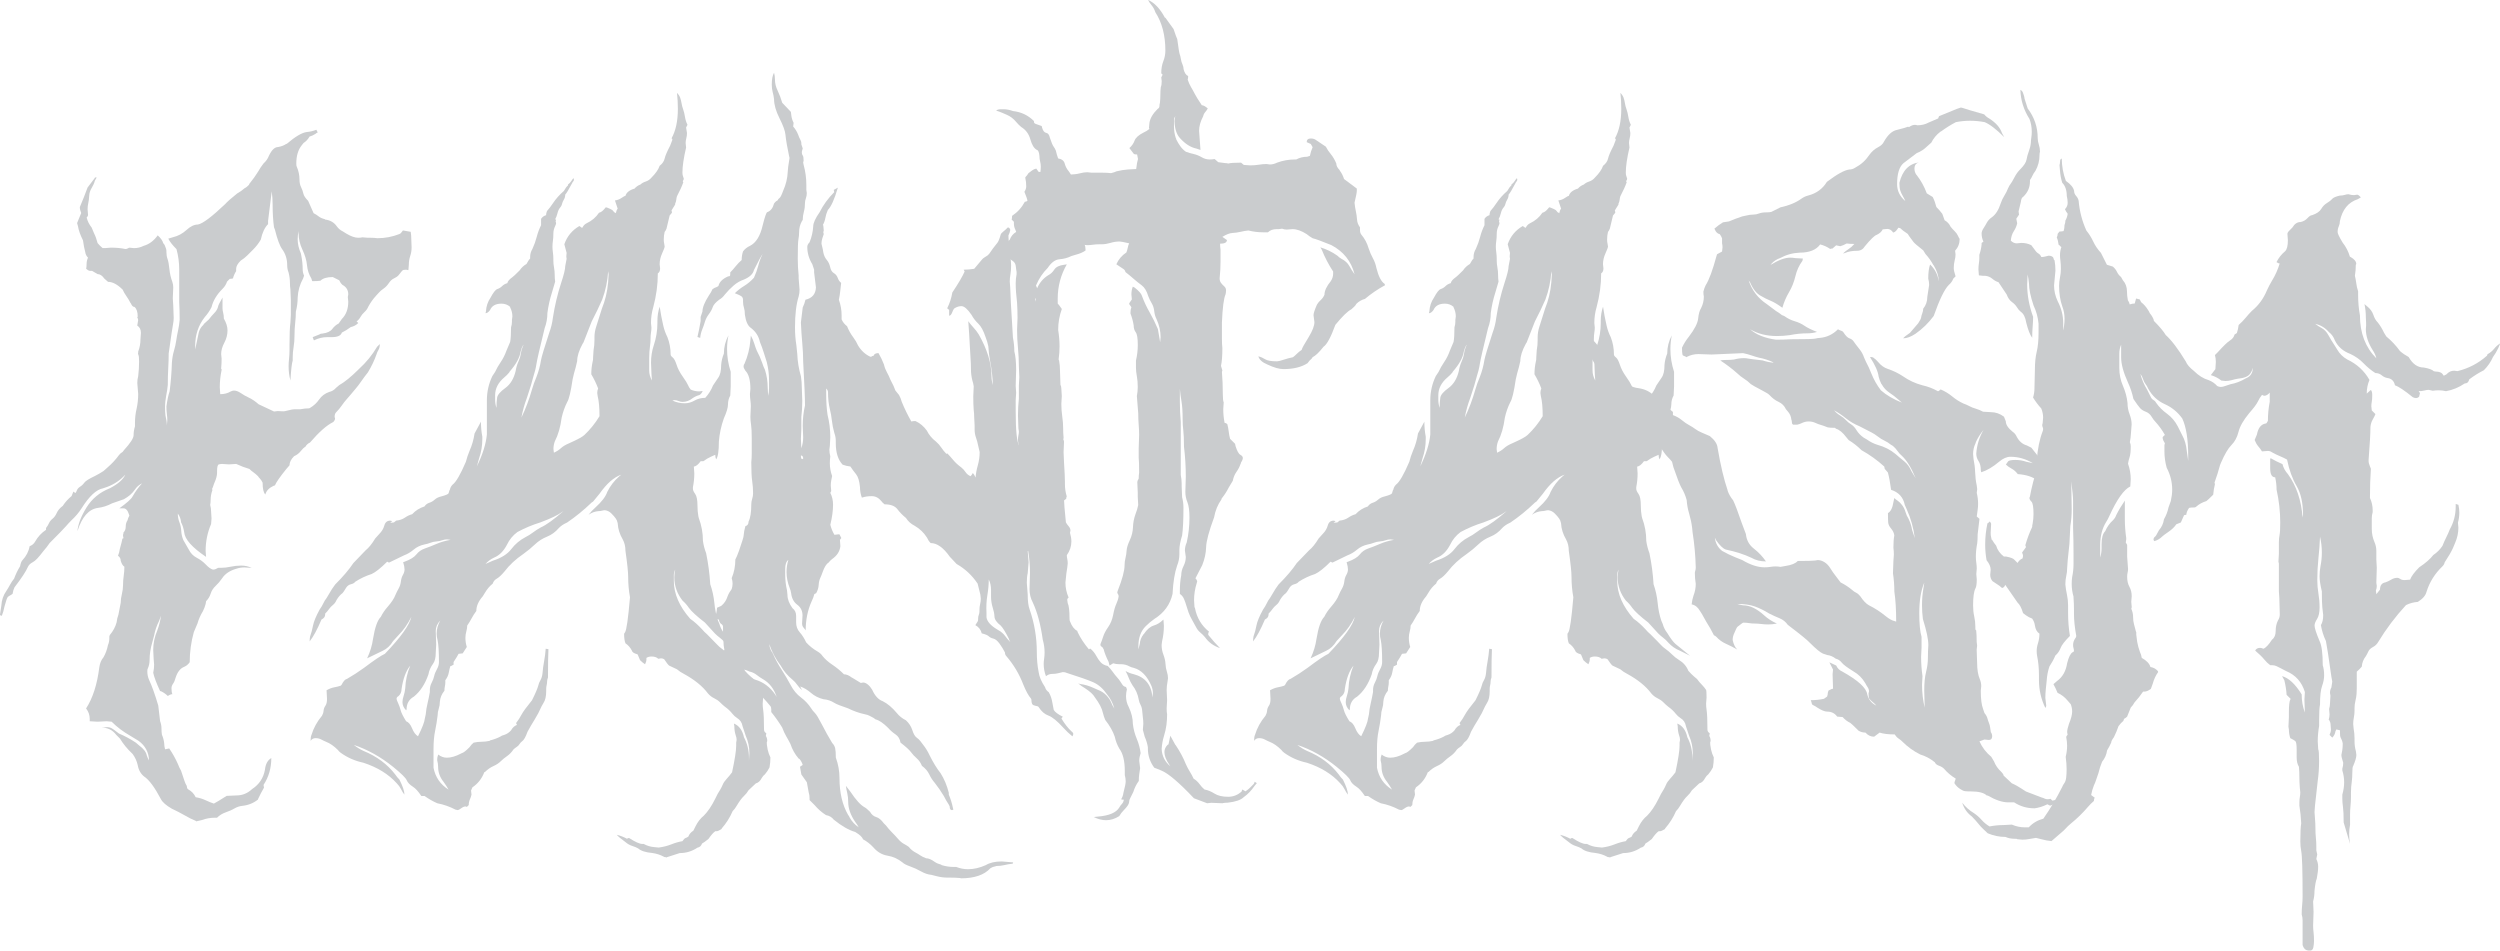
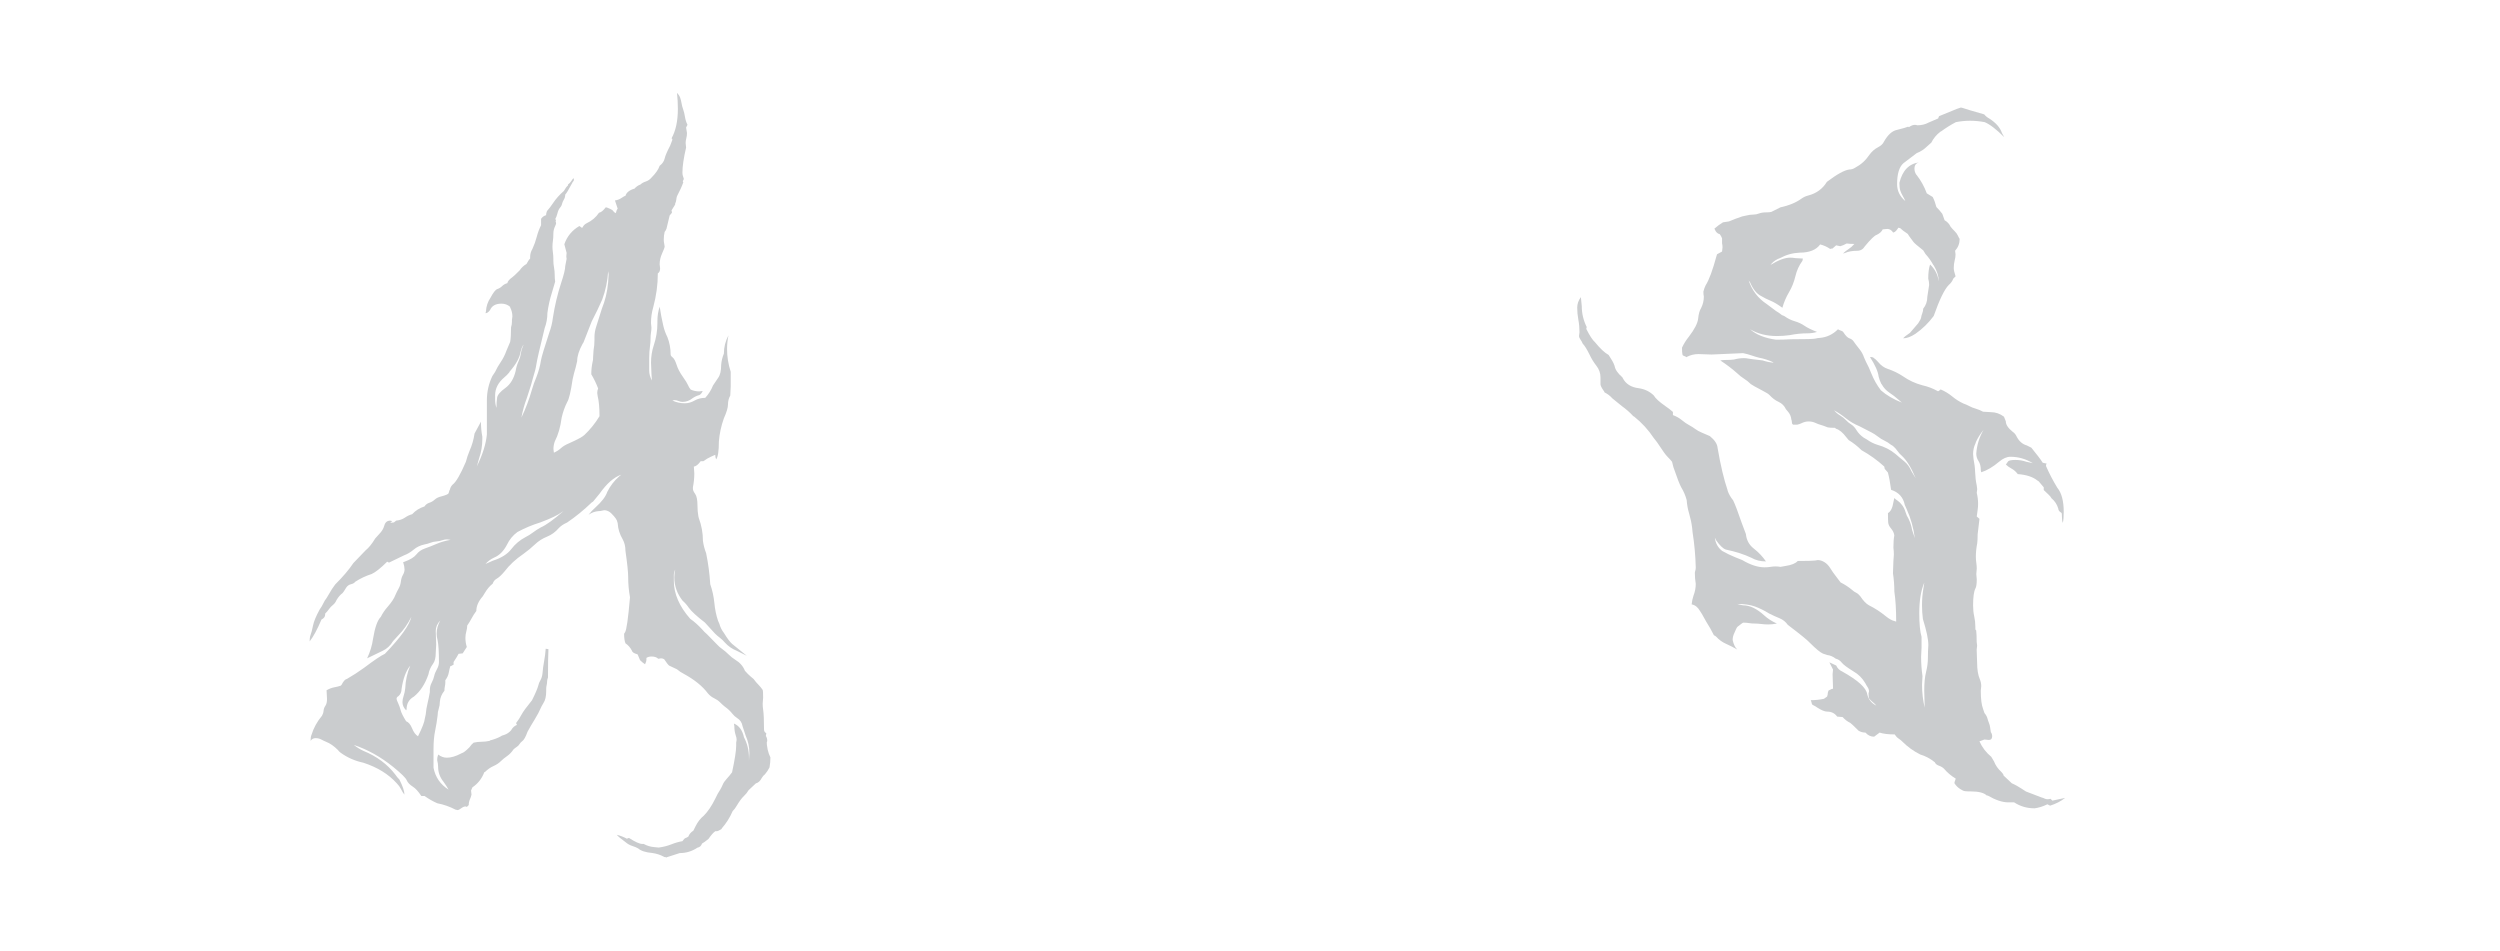
<svg xmlns="http://www.w3.org/2000/svg" viewBox="0 0 669.43 254.53" data-name="Laag 1" id="Laag_1">
  <defs>
    <style>
      .cls-1 {
        fill: #caccce;
        stroke-width: 0px;
      }
    </style>
  </defs>
-   <path d="m52.49,219.85c-.98-.41-2-.91-3.05-1.53-1.06-.61-2.2-1.2-3.42-1.77-1.55-.89-2.52-1.75-2.93-2.56-1.63-3.09-3.09-5.09-4.39-5.98-.98-.73-1.59-1.79-1.83-3.17-.24-1.06-.69-2.03-1.34-2.93l-.12-.12c-1.3-1.22-2.4-2.56-3.3-4.03l-.98-.98c-.98-1.3-2.28-1.95-3.91-1.95l1.46-.12c.33,0,.65.06.98.18.32.12,1.06.63,2.2,1.53,1.54.65,3.05,1.46,4.52,2.44l.85.73c1.22.9,1.91,1.79,2.07,2.69.16.49.37.94.61,1.34-.08-2.2-1.02-3.95-2.81-5.25l-2.2-1.34c-1.87-1.06-3.54-2.32-5.01-3.78l-1.34-.12-2.44.12-2.08-.12v-.61c0-1.06-.33-1.99-.98-2.81,1.79-2.77,2.97-6.43,3.54-10.99.16-1.14.53-2.03,1.1-2.68.57-.98.98-2.07,1.22-3.3.25-.57.37-1.18.37-1.83v-.49l.12-.37c.89-1.06,1.51-2.2,1.83-3.42.08-.73.24-1.42.49-2.07l.61-3.17c0-.73.1-1.51.31-2.32.2-.81.31-1.63.31-2.44s.06-1.63.18-2.44c.12-.81.18-1.63.18-2.44-.41-.24-.73-.77-.98-1.59,0-.57-.24-1.02-.73-1.34.24-.57.41-1.18.49-1.83.41-1.47.61-2.26.61-2.38s.02-.22.06-.31c.04-.08.1-.12.18-.12s.12-.04.12-.12l-.12-.61c0-.24.04-.45.12-.61v-.24c.41-.41.61-.93.61-1.59s.16-1.22.49-1.71c.08-.41.24-.81.49-1.22l-.12-.37c-.33-1.06-.82-1.59-1.47-1.59h-1.1c2.03-1.46,3.21-2.52,3.54-3.17.73-1.3,1.59-2.48,2.56-3.54-.82.41-1.46.98-1.95,1.71-.65.98-1.63,1.83-2.93,2.56l-3.17,1.1c-1.22.65-2.48,1.06-3.78,1.22-2.44.33-4.27,2.4-5.49,6.23.16-1.87.98-3.99,2.44-6.35,1.47-2.36,3.54-4.07,6.23-5.13,2.2-1.14,3.58-2.36,4.15-3.66-1.3,1.46-2.93,2.56-4.88,3.3l-1.1.37c-1.79.33-3.7,2.12-5.74,5.37-.73,1.14-1.63,2.2-2.68,3.17-.57.57-1.08,1.12-1.53,1.65-.45.53-1.89,2.01-4.33,4.46-.49.73-1.06,1.46-1.71,2.2-1.22,1.63-2.15,2.61-2.81,2.93-.65.33-1.1.77-1.34,1.34-.49,1.14-1.67,2.93-3.54,5.37-.24.49-.41,1.02-.49,1.59v.12c-.16.16-.37.3-.61.43-.24.12-.47.26-.67.43-.2.16-.51,1.02-.92,2.56-.16.9-.41,1.75-.73,2.56l-.12-.12c-.16,0-.26-.02-.3-.06-.04-.04-.06-.1-.06-.18l.37-2.44c.08-1.46.53-2.77,1.34-3.91.33-.49.65-1.04.98-1.65.33-.61.69-1.16,1.1-1.65.41-1.14.94-2.24,1.59-3.3.16-.81.37-1.34.61-1.59,1.06-1.14,1.71-2.4,1.95-3.78.65-.24,1.14-.65,1.46-1.22.73-1.3,1.71-2.36,2.93-3.17v-.49c.33-.41.59-.83.79-1.28.2-.45.53-.86.98-1.22.45-.37.81-.87,1.1-1.53.29-.65.79-1.26,1.53-1.83.08,0,.12-.04.12-.12.65-.98,1.43-1.83,2.32-2.56l.49-1.22c.24.24.45.37.61.37l.24-.49c.16-.49.47-.87.92-1.16.45-.28.84-.65,1.16-1.1.33-.45,1.26-1.04,2.81-1.77.81-.41,1.59-.86,2.32-1.34l1.1-.98c1.14-.98,2.16-2.08,3.05-3.3.24-.32.57-.61.98-.85l.37-.49c1.71-1.87,2.56-3.19,2.56-3.97s.12-1.57.37-2.38v-.98c0-1.22.14-2.46.43-3.72.28-1.26.43-2.58.43-3.97l-.24-2.93c0-.65.08-1.26.24-1.83.16-1.3.24-2.6.24-3.91,0-.98-.06-1.57-.18-1.77-.12-.2-.14-.43-.06-.67v-.24c.41-1.06.61-2.16.61-3.3l.12-1.71c0-.89-.33-1.54-.98-1.95l.24-1.46c0-.24-.08-.49-.24-.73l.12-.24c0-1.22-.29-2.08-.85-2.56-.41,0-.73-.32-.98-.98-.08,0-.12-.04-.12-.12-.33-.65-.69-1.26-1.1-1.83-.41-.57-.73-1.14-.98-1.71-1.39-1.38-2.69-2.08-3.91-2.08l-.98-.86c-.57-.81-1.18-1.22-1.83-1.22l-1.46-.86h-.49c-.33,0-.65-.16-.98-.49h-.12c.08-.49.12-.98.12-1.46s.12-1.02.37-1.59c-.41-.41-.65-.89-.73-1.46-.24-.89-.45-1.95-.61-3.17-.73-1.46-1.18-2.72-1.34-3.78l-.24-.85,1.1-2.69c-.24-.57-.37-1.1-.37-1.59.73-1.71,1.43-3.46,2.08-5.25l1.95-2.56v-.12h.49l-.49.85c-.16.65-.45,1.3-.85,1.95-.41.65-.63,1.36-.67,2.14-.04.77-.12,1.42-.25,1.95-.12.53-.18,1.08-.18,1.65l.12,1.46c0,.25-.12.49-.37.73.24.98.69,1.87,1.34,2.68l.61,1.47c.41.81.73,1.71.98,2.69.41.49.85.94,1.34,1.34h.73l1.46-.12c1.47,0,2.77.12,3.91.37.24,0,.47-.06.67-.18.2-.12.35-.18.43-.18l1.22.12c.9,0,1.75-.2,2.56-.61,1.46-.41,2.73-1.34,3.78-2.81.81.73,1.3,1.42,1.47,2.07l.37.49c.32.73.49,1.26.49,1.59v.37c0,.65.1,1.26.31,1.83.2.57.37,1.46.49,2.69.12,1.22.39,2.36.79,3.42.16.49.24.98.24,1.46l-.12,2.93.12,1.95.12,3.3c0,.57-.06,1.14-.18,1.71-.12.57-.51,3.17-1.16,7.81,0,1.22-.04,2.54-.12,3.97-.08,1.42-.12,2.91-.12,4.46-.08.9-.23,1.85-.43,2.87-.2,1.02-.31,2.1-.31,3.24,0,.73.04,1.42.12,2.08.24.98.37,1.87.37,2.69l.12-1.46c0-.49-.04-1.04-.12-1.65-.08-.61-.12-1.28-.12-2.01.25-1.79.53-3.13.86-4.03.32-2.52.53-5.08.61-7.69.08-1.14.26-2.2.55-3.17.29-.98.49-1.89.61-2.75.12-.86.28-1.75.49-2.69.2-.93.35-1.89.43-2.87,0-1.63-.04-3.21-.12-4.76v-8.67c0-1.87-.24-3.7-.73-5.49-1.06-1.06-1.79-1.99-2.2-2.81l1.22-.37c1.38-.32,2.6-.98,3.66-1.95,1.06-.98,2.08-1.46,3.05-1.46,1.3-.24,3.74-2.08,7.32-5.49.49-.57,1.55-1.51,3.17-2.81.73-.41,1.42-.89,2.07-1.46.25-.08.61-.37,1.1-.85.08-.24.2-.45.37-.61.73-.89,1.42-1.87,2.08-2.93.41-.73.89-1.46,1.46-2.2.65-.57,1.14-1.26,1.46-2.08.73-1.55,1.55-2.32,2.44-2.32.89-.16,1.63-.45,2.2-.85h.12c2.28-1.95,4.07-3.01,5.37-3.17.89-.08,1.75-.28,2.56-.61l.37.73c-.24.08-.45.2-.61.37-.49.33-1.02.57-1.59.73-.41.73-.94,1.3-1.59,1.71l-.49.61c-.98,1.22-1.46,2.85-1.46,4.88,0,.49.04.77.12.85.49,1.14.73,2.28.73,3.42,0,.81.14,1.51.43,2.08.28.57.49,1.14.61,1.71.12.57.55,1.22,1.28,1.95l1.46,3.3c.49.24.93.53,1.34.85.41.33.93.57,1.59.73.08,0,.12.04.12.12,1.38.16,2.44.77,3.17,1.83.41.57.93,1.02,1.59,1.34l.98.61c1.22.73,2.28,1.1,3.17,1.1.41,0,.77-.04,1.1-.12l1.46.12h.73c.65,0,1.26.04,1.83.12,2.03,0,3.99-.37,5.86-1.1.24-.08.45-.24.61-.49.16-.24.28-.41.37-.49l2.08.37.12.98.12,3.17c0,.82-.12,1.59-.37,2.32-.24.73-.37,1.51-.37,2.32l-.12,1.47-.61-.12c-.24,0-.47.02-.67.06-.2.04-.41.2-.61.49-.2.29-.45.59-.73.92-.29.33-.69.61-1.22.85-.53.24-1,.67-1.4,1.28-.41.61-.88,1.1-1.4,1.46-.53.37-.94.71-1.22,1.04-.29.33-.55.61-.79.86-.82.9-1.51,1.87-2.08,2.93-.24.57-.59,1.06-1.04,1.46-.45.41-.79.83-1.04,1.28-.24.45-.57.84-.98,1.16h-.12l.49.49c-.57.57-1.26.94-2.08,1.1,0,.08-.04.12-.12.12-.65.49-1.38.94-2.2,1.34-.24.81-1.14,1.22-2.69,1.22h-1.22c-1.22,0-2.4.29-3.54.86-.08-.08-.14-.2-.18-.37-.04-.16-.1-.33-.18-.49l1.83-.73c.08-.08.2-.14.37-.18.16-.04.32-.06.49-.06,1.22-.16,2.08-.57,2.56-1.22.49-.65,1.06-1.14,1.71-1.46l.86-1.22c1.14-1.14,1.71-2.69,1.71-4.64l-.12-1.22.12-.73c0-1.14-.53-1.99-1.59-2.56-.33-.32-.53-.59-.61-.79-.08-.2-.16-.35-.24-.43l-1.71-.85c-1.55,0-2.65.33-3.3.98-.49.08-1.22.12-2.2.12l-.24-.73c-.65-1.06-1.04-2.24-1.16-3.54-.12-1.3-.53-2.68-1.22-4.15-.69-1.46-1.04-2.97-1.04-4.52v-.49c-.16.73-.24,1.46-.24,2.2,0,1.22.28,2.48.85,3.78l.12.61c.24,1.22.37,2.44.37,3.66,0,.57.12,1.14.37,1.71l-.25.73c-.9,1.63-1.38,3.34-1.46,5.13,0,1.22-.16,2.48-.49,3.78,0,.98-.06,2-.18,3.05-.12,1.06-.18,2.16-.18,3.3s-.08,2.18-.24,3.11c-.16.94-.24,1.85-.24,2.75v.85c-.24.73-.45,2.52-.61,5.37-.33-1.22-.49-2.48-.49-3.78,0-.65.04-1.34.12-2.08.08-.73.12-1.5.12-2.32v-1.34c0-2.77.08-4.76.24-5.98l.12-2.08v-3.91l-.12-2.93c-.08-.49-.12-1.02-.12-1.59,0-.98-.12-1.95-.37-2.93-.24-.57-.37-1.22-.37-1.95,0-1.63-.45-3.05-1.34-4.27-.65-.89-1.3-2.64-1.95-5.25l-.24-.61c-.24-1.71-.37-3.74-.37-6.1,0-1.14-.08-2.32-.24-3.54l-.98,7.93v.86c-.9.9-1.55,2.28-1.95,4.15-.57.98-1.26,1.87-2.08,2.69-.49.49-1,1-1.53,1.53-.53.53-1.12,1-1.77,1.4-.82.81-1.22,1.55-1.22,2.2v.61c-.41.65-.69,1.3-.85,1.95-.24.08-.53.12-.85.12l-.73.73c-.24.73-.65,1.39-1.22,1.95-1.55,1.55-2.52,3.17-2.93,4.88-.49.98-1.1,1.87-1.83,2.69-1.71,2.2-2.56,4.76-2.56,7.69v.98l.98-4.64c.24-.81.65-1.46,1.22-1.95l.12-.24,1.34-1.22c.49-.65.98-1.22,1.46-1.71.49-.49.81-1.02.98-1.59,0-.32.41-1.18,1.22-2.56v2.81c0,.41.06.83.18,1.28.12.45.18.96.18,1.53.65,1.14.98,2.2.98,3.17,0,1.14-.29,2.24-.85,3.3-.57,1.06-.85,2.07-.85,3.05l.12,1.22c0,.9-.04,1.75-.12,2.56v.12c0,.08.04.12.12.12v.24c-.33,1.55-.49,3.09-.49,4.64l.12,1.83c1.06,0,1.99-.24,2.81-.73.33-.16.61-.24.86-.24.57,0,1.18.23,1.83.67.65.45,1.4.88,2.26,1.28.86.41,1.69.98,2.5,1.71l4.15,1.95.98-.12c.33,0,.71.02,1.16.06.45.04,1-.04,1.65-.24.65-.2,1.34-.31,2.07-.31h1.22c.81-.16,1.59-.24,2.32-.24l.24-.12c.98-.57,1.79-1.32,2.44-2.26.65-.93,1.55-1.61,2.69-2.01.73-.16,1.34-.53,1.83-1.1l.86-.73c1.46-.81,3.25-2.28,5.37-4.4,1.87-1.71,3.46-3.66,4.76-5.86l.73-.73c0,.65-.12,1.18-.37,1.59-.24.41-.41.77-.49,1.1-.57,1.63-1.34,3.26-2.32,4.88-.65.81-1.24,1.61-1.77,2.38-.53.77-1.04,1.45-1.53,2.01-.49.57-.92,1.08-1.28,1.53-.37.45-.75.9-1.16,1.34-.41.45-.83,1-1.28,1.65-.45.65-.96,1.26-1.53,1.83-.24.24-.37.65-.37,1.22l.12.37c0,.33-.16.65-.49.98-1.71.82-3.78,2.65-6.23,5.49-.33.16-.55.31-.67.43-.12.12-.23.23-.3.31-.08.08-.12.16-.12.24-.49.33-.96.77-1.4,1.34-.45.57-1.04,1.02-1.77,1.34-.81.81-1.22,1.63-1.22,2.44l-.85.98c-1.71,2.12-2.73,3.58-3.05,4.39l-.37.12c-1.22.57-1.95,1.34-2.2,2.32-.49-.49-.73-1.55-.73-3.17-.24-.49-.49-.85-.73-1.1-.24-.24-.41-.45-.49-.61-.41-.41-.82-.75-1.22-1.04-.41-.28-.77-.59-1.1-.92-1.14-.33-2.32-.77-3.54-1.34l-1.95.12-1.83-.12c-.24,0-.53.04-.85.12-.33.08-.49.69-.49,1.83v.49c0,.33-.06.71-.18,1.16-.12.45-.26.85-.43,1.22-.16.37-.29.69-.37.98-.08.29-.2.59-.37.92l.12.24c-.33.9-.49,1.79-.49,2.68,0,.49-.04.94-.12,1.34.16.57.24,1.14.24,1.71l.12,1.95-.12,1.46c-.98,2.28-1.46,4.68-1.46,7.2l.12,1.59c-3.74-2.52-5.7-4.72-5.86-6.59-.16-1.06-.45-1.95-.85-2.69v-.12c-.08-.81-.37-1.55-.86-2.2,0,.81.14,1.59.43,2.32.29.73.45,1.51.49,2.32.04.82.22,1.63.55,2.44l1.47,2.56c.49.98,1.2,1.71,2.14,2.2.93.49,1.75,1.1,2.44,1.83.69.73,1.32,1.18,1.89,1.34.24,0,.47-.04.67-.12.2-.08.37-.16.49-.24.12-.08.22-.12.3-.12h.61c.89,0,1.79-.1,2.68-.3.9-.2,1.83-.3,2.81-.3s1.91.2,2.81.61l-1.95-.12c-.73,0-1.46.12-2.2.37-1.71.49-2.97,1.34-3.78,2.56-.49.73-1.06,1.4-1.71,2.01-.65.61-1.1,1.3-1.34,2.08-.24.77-.65,1.45-1.22,2.01l-.12.73c-.16.65-.41,1.3-.73,1.95-.65,1.06-1.14,2.16-1.46,3.3l-.98,2.32c-.73,2.61-1.1,5.29-1.1,8.06-.41.57-.9.98-1.46,1.22-1.06.41-1.83,1.39-2.32,2.93-.16.65-.39,1.18-.67,1.59-.29.41-.43.81-.43,1.22,0,.73.08,1.26.24,1.59-.16,0-.35.04-.55.12-.2.08-.43.2-.67.37-.49-.49-1.06-.89-1.71-1.22l-.37-.12c-.98-2.11-1.59-3.74-1.83-4.88.16-.73.24-1.46.24-2.2l-.12-1.47-.12-2.44c0-1.79.37-3.54,1.1-5.25.49-1.3.81-2.6.98-3.91l-.49,1.34c-.65,1.3-1.1,2.61-1.34,3.91l-.49,1.83c-.49,1.63-.73,3.22-.73,4.76,0,.82-.16,1.59-.49,2.32-.08.08-.12.33-.12.73,0,.81.16,1.59.49,2.32.73,1.55,1.55,3.83,2.44,6.84l.49,4.15c.24.65.37,1.3.37,1.95s.04,1.22.12,1.71c.32.73.53,1.51.61,2.32,0,.49.08,1.02.24,1.59l1.1-.24c.89,1.3,1.67,2.68,2.32,4.15.24.65.53,1.26.86,1.83.73,2.28,1.18,3.52,1.34,3.72.16.2.24.43.24.67s.12.45.37.61c.89.49,1.54,1.18,1.95,2.08.98.16,1.85.43,2.62.79.77.37,1.53.67,2.26.92.89-.49,1.71-.98,2.44-1.46l.98-.61,2.68-.12c1.55,0,2.93-.57,4.15-1.71,1.87-1.22,3.01-2.93,3.42-5.13.16-1.55.73-2.6,1.71-3.17,0,2.69-.69,5.09-2.08,7.2l.12.73c-.57.98-1.1,1.99-1.59,3.05v.12c-1.22.98-2.65,1.55-4.27,1.71-.73.08-1.4.31-2.01.67-.61.37-1.38.71-2.32,1.04-.94.32-1.73.81-2.38,1.46h-.61c-1.14,0-2.28.2-3.42.61l-1.59.37Z" class="cls-1" />
  <path d="m148.32,121.22c.73-.33,1.36-.73,1.89-1.22.53-.49,1.28-.93,2.26-1.34,2.2-.98,3.54-1.71,4.03-2.2,1.54-1.46,2.89-3.13,4.03-5.01,0-2.28-.16-4.07-.49-5.37l-.12-.85c0-.41.08-.81.24-1.22-.49-1.3-1.1-2.56-1.83-3.79,0-1.14.12-2.28.37-3.42.08-.16.12-.57.12-1.22l.12-1.83c.16-.81.24-1.71.24-2.69v-.73c0-.98.16-1.95.49-2.93.32-.98.65-2.01.98-3.11.32-1.1.69-2.18,1.1-3.24.73-2.2,1.14-4.72,1.22-7.57l-.12-.85c-.16,2.61-.69,5.13-1.59,7.57-.81,1.87-1.71,3.74-2.69,5.62l-.12.24-2.2,5.62-.24.37c-.98,1.79-1.46,3.34-1.46,4.64-.24,1.14-.53,2.24-.85,3.3l-.37,1.59c-.49,3.34-.98,5.37-1.46,6.1-.65,1.3-1.14,2.68-1.47,4.15-.33,2.52-.94,4.64-1.83,6.35-.24.65-.37,1.34-.37,2.07l.12.98Zm-15.38-11.96c0-1.14.06-2.08.18-2.81.12-.73.85-1.59,2.2-2.56,1.34-.98,2.26-2.48,2.75-4.52.16-.98.41-1.81.73-2.5.32-.69.55-1.42.67-2.2.12-.77.35-1.53.67-2.26v-.12c-.33.57-.57,1.18-.73,1.83-.24,1.63-1.22,3.42-2.93,5.37l-.12.24c-.41.49-.85.94-1.34,1.34-1.63,1.38-2.44,2.97-2.44,4.76v1.22c0,.73.12,1.46.37,2.2m-2.93,41.75l1.95-.86c2.28-.73,3.92-1.77,4.94-3.11,1.02-1.34,2.3-2.42,3.85-3.23.65-.32,1.3-.73,1.95-1.22.65-.49,1.34-.93,2.07-1.34,1.47-.65,3.5-2.11,6.1-4.39l-.37.24c-1.06.81-3.01,1.75-5.86,2.81-2.12.65-4.15,1.51-6.1,2.56-1.22.9-2.16,2.04-2.81,3.42-.9,1.71-2.04,2.85-3.42,3.42-.9.41-1.67.98-2.32,1.71m-18.07,46.14c1.14-2.28,1.75-3.86,1.83-4.76l.24-1.1c.08-.98.24-1.97.49-2.99.24-1.02.45-2.01.61-2.99v-.49c0-.73.16-1.4.49-2.01.32-.61.55-1.2.67-1.77.12-.57.37-1.18.73-1.83.37-.65.55-1.3.55-1.95,0-2.69-.12-4.64-.37-5.86-.16-.57-.25-1.14-.25-1.71,0-1.22.33-2.4.98-3.54-.81.82-1.22,1.75-1.22,2.81l.12,3.66-.12,2.2c0,1.3-.24,2.28-.73,2.93-.65.9-1.06,1.83-1.22,2.81-.9,2.61-2.2,4.6-3.91,5.98-1.3.73-1.95,1.87-1.95,3.42l-.12.24c-.65-.65-.98-1.38-.98-2.2,0-.49.1-1.04.31-1.65.2-.61.35-1.28.43-2.01.08-2.11.53-4.15,1.34-6.1-1.14,1.39-1.91,3.46-2.32,6.23,0,.81-.29,1.46-.85,1.95-.33.16-.49.41-.49.73,0,.17.14.55.43,1.16.28.61.51,1.24.67,1.89.16.65.65,1.63,1.46,2.93.65.24,1.18.88,1.59,1.89.41,1.02.93,1.73,1.59,2.14m66.65,32.47c-.16-.08-.33-.12-.49-.12s-.29-.04-.37-.12c-.9-.49-1.91-.82-3.05-.98-1.79-.16-3.05-.57-3.78-1.22-.41-.24-.94-.47-1.59-.67-.65-.2-1.26-.55-1.83-1.04-1.14-.82-1.91-1.46-2.32-1.95.98.24,1.91.61,2.81,1.1,0-.16.16-.24.49-.24,1.63,1.06,2.81,1.59,3.54,1.59h.37c.89.49,1.83.77,2.81.85l1.22.12c1.22-.16,2.34-.45,3.36-.85,1.02-.41,2.01-.69,2.99-.86.32-.49.61-.77.85-.85.24-.08.49-.2.73-.37.24-.65.69-1.18,1.34-1.59l.61-1.22c.57-1.14,1.3-2.08,2.2-2.81,1.06-1.06,2.08-2.56,3.05-4.52.41-.9.85-1.71,1.34-2.44.24-.41.47-.86.67-1.34.2-.49.55-1,1.04-1.53.49-.53.98-1.12,1.46-1.77.73-3.42,1.1-5.78,1.1-7.08v-.86l.12-.73c0-.41-.08-.81-.24-1.22-.24-.73-.37-1.54-.37-2.44l-.12-.73c1.38.57,2.28,1.79,2.69,3.66.89,1.71,1.34,3.54,1.34,5.49v.85l.12-2.07c0-1.63-.33-3.17-.98-4.64l-.85-2.56c-.16-.98-.65-1.71-1.46-2.2-.49-.32-.9-.69-1.22-1.1-.57-.73-1.26-1.38-2.07-1.95-.41-.32-.83-.71-1.28-1.16-.45-.45-.98-.81-1.59-1.1-.61-.29-1.16-.71-1.65-1.28-1.46-1.95-3.62-3.7-6.47-5.25-.65-.32-1.26-.73-1.83-1.22l-2.08-.98c-.24-.16-.69-.73-1.34-1.71-.24-.16-.53-.24-.85-.24l-.73.12c-.41-.41-1.02-.61-1.83-.61-.49,0-.94.12-1.34.37v.37c0,.41-.12.86-.37,1.34-.49-.32-.94-.69-1.34-1.1l-.61-1.46-.12-.12c-.9-.24-1.38-.57-1.46-.98-.41-.81-.98-1.46-1.71-1.95-.24-.57-.37-1.42-.37-2.56l.24-.37c.41-.57.85-3.7,1.34-9.4-.33-1.79-.49-3.62-.49-5.49,0-1.22-.24-3.54-.73-6.96,0-1.14-.24-2.16-.73-3.05-.81-1.38-1.26-2.81-1.34-4.27,0-.16-.04-.28-.12-.37,0-.49-.53-1.26-1.59-2.32-.49-.49-1.06-.77-1.71-.85-.24,0-.51.04-.79.12-.29.08-.59.12-.92.12-.98.08-1.87.41-2.68.98.57-.73,1.18-1.38,1.83-1.95,1.71-1.54,2.77-2.93,3.17-4.15.81-1.63,1.87-3.01,3.17-4.15l.61-.49c-1.95.65-3.91,2.36-5.86,5.13l-1.71,2.08-.37.24c-2.12,2.04-4.31,3.83-6.59,5.37l-.25.12c-.73.33-1.38.77-1.95,1.34-.9,1.06-1.95,1.83-3.17,2.32-1.22.49-2.3,1.18-3.24,2.08-.94.9-1.98,1.75-3.11,2.56-2.03,1.38-3.7,2.93-5,4.64-.82.98-1.51,1.63-2.08,1.95-.57.33-.94.77-1.1,1.34-.81.65-1.51,1.46-2.08,2.44l-.61.98c-1.14,1.3-1.71,2.6-1.71,3.91-.49.65-.92,1.32-1.28,2.01-.37.69-.75,1.32-1.16,1.89,0,.49-.08,1.02-.24,1.59-.16.57-.24,1.14-.24,1.71,0,.82.12,1.63.37,2.44l-1.1,1.71-1.1.12c-.24.49-.69,1.22-1.34,2.2v.73c-.08,0-.2.06-.37.18-.16.12-.33.18-.49.18-.16.49-.31,1.08-.43,1.77-.12.69-.43,1.36-.92,2.01v.61c0,.33-.04.67-.12,1.04-.08.36-.12.75-.12,1.16-.73.9-1.14,1.87-1.22,2.93,0,.65-.1,1.28-.3,1.89-.2.61-.3,1.2-.3,1.77-.16,1.39-.39,2.77-.67,4.15-.29,1.38-.43,3.01-.43,4.88v5.01c.49,2.52,1.83,4.48,4.03,5.86-.41-.73-.85-1.42-1.34-2.08-.98-1.22-1.46-2.56-1.46-4.03,0-.57-.08-1.14-.24-1.71v-.37c0-.32.08-.69.24-1.1v-.12c.73.57,1.51.86,2.32.86,1.14,0,2.4-.37,3.78-1.1l.24-.12c.41-.08,1.1-.61,2.07-1.59.33-.49.69-.89,1.1-1.22.73-.16,1.44-.24,2.14-.24s1.4-.08,2.14-.24l.12-.12c.98-.24,1.87-.57,2.68-.98.32-.24.69-.41,1.1-.49.73-.24,1.34-.65,1.83-1.22.41-.73.93-1.22,1.59-1.46l-.24-.49c.57-.73,1.06-1.48,1.46-2.26.41-.77,1.34-2.05,2.81-3.85.9-1.79,1.47-3.13,1.71-4.03.08-.41.26-.85.55-1.34.28-.49.47-1.1.55-1.83.08-1.06.22-2.14.43-3.24.2-1.1.35-2.22.43-3.36l.73.12c-.08,1.55-.12,4.07-.12,7.57-.16.41-.24.77-.24,1.1s-.04.65-.12.98c-.08.33-.12.65-.12.98v.61c0,1.39-.24,2.44-.73,3.17l-.49.86c-.57,1.3-1.2,2.5-1.89,3.6-.69,1.1-1.32,2.18-1.89,3.24-.49,1.38-.98,2.24-1.46,2.56-.24.16-.47.41-.67.73-.2.33-.47.59-.79.79-.33.21-.61.43-.85.67-.49.73-1.06,1.32-1.71,1.77-.65.45-1.22.92-1.71,1.4-.49.49-1.14.92-1.95,1.28-.81.37-1.55.88-2.2,1.53l-.24.12c-.65,1.71-1.71,3.05-3.17,4.03l-.37.85.12,1.1c-.08.41-.23.83-.43,1.28-.2.45-.31.96-.31,1.52l-.49.49-.37-.12c-.33,0-.71.16-1.16.49-.45.33-.75.49-.91.49l-.61-.12c-1.55-.81-3.17-1.38-4.88-1.71-1.14-.49-2.28-1.14-3.42-1.95h-.86c-.81-1.22-1.55-2.03-2.2-2.44-.9-.57-1.46-1.16-1.71-1.77-.24-.61-1.46-1.81-3.66-3.6-3.34-2.69-6.84-4.64-10.5-5.86.81.65,1.67,1.18,2.56,1.59,3.58,1.46,6.43,3.58,8.55,6.35.32.49.69.94,1.1,1.34.89,1.79,1.34,3.13,1.34,4.03-.33-.41-.63-.89-.91-1.46-.29-.57-.67-1.1-1.16-1.59-2.2-2.44-5.17-4.27-8.91-5.49-2.28-.49-4.31-1.38-6.1-2.68-.33-.24-.57-.49-.73-.73-1.06-1.06-2.11-1.79-3.17-2.2-.41-.16-.83-.37-1.28-.61-.45-.24-.96-.37-1.53-.37s-1.02.24-1.34.73c0-.73.08-1.26.24-1.59.57-1.87,1.51-3.58,2.81-5.13.24-.41.39-.85.43-1.34.04-.49.2-.93.49-1.34.29-.41.43-1.02.43-1.83l-.12-2.32c.73-.41,1.42-.67,2.07-.79.65-.12,1.22-.26,1.71-.43l.24-.24c.49-.98.98-1.51,1.46-1.59,1.55-.89,3.05-1.87,4.52-2.93,2.69-2.03,4.56-3.3,5.62-3.78,4.23-4.4,6.59-7.69,7.08-9.89-.98,1.95-2.12,3.58-3.42,4.88l-1.46,1.59c-.73,1.22-1.67,2.1-2.81,2.62-1.14.53-2.52,1.2-4.15,2.01.81-1.71,1.34-3.46,1.59-5.25.49-3.01,1.18-4.96,2.08-5.86.49-.98,1.1-1.87,1.83-2.69,1.06-1.22,1.75-2.28,2.08-3.17.24-.57.53-1.14.85-1.71.32-.57.53-1.2.61-1.89.08-.69.26-1.28.55-1.77.28-.49.43-.98.43-1.46s-.12-1.14-.37-1.95l.37-.12c1.55-.57,2.6-1.22,3.17-1.95.57-.73,1.32-1.26,2.26-1.59.93-.32,1.97-.73,3.11-1.22,1.14-.49,2.4-.86,3.79-1.1l-.98-.12c-.41,0-.83.08-1.28.24-.45.16-.96.27-1.53.31-.57.04-1.12.16-1.65.37-.53.2-1.04.35-1.53.43-1.14.24-2.12.71-2.93,1.4-.82.69-1.67,1.2-2.56,1.52l-4.03,1.95-.49-.25c-1.71,1.71-3.09,2.81-4.15,3.3-1.54.49-3.01,1.18-4.39,2.07-.24.33-.63.55-1.16.67-.53.12-.96.43-1.28.92-.49.82-.81,1.3-.98,1.46-.57.41-1.1,1.02-1.59,1.83-.24.57-.57,1.02-.98,1.34-.41.33-.75.69-1.04,1.1-.28.41-.63.81-1.04,1.22v.24c0,.57-.32,1.02-.98,1.34-1.14,2.69-2.2,4.64-3.17,5.86,0-.49.04-.93.12-1.34.33-.9.59-1.87.79-2.93.21-1.06.79-2.48,1.77-4.27.41-.57.73-1.12.98-1.65.24-.53.53-1,.86-1.4l1.46-2.44.86-1.22c2.12-2.11,3.74-4.03,4.88-5.74l3.29-3.42c.82-.65,1.67-1.71,2.56-3.17l1.1-1.22c.65-.65,1.1-1.4,1.34-2.26.24-.86.77-1.28,1.59-1.28l.49.12c-.08.08-.18.18-.31.3-.12.12-.23.18-.31.18l1.1-.12.61-.49c.89-.08,1.67-.35,2.32-.79.65-.45,1.3-.75,1.95-.92.89-.98,1.99-1.67,3.3-2.08.32-.49.75-.81,1.28-.98.53-.16,1.02-.45,1.46-.85.45-.41,1.04-.69,1.77-.86,1.22-.32,1.87-.61,1.95-.85.08-.24.14-.45.18-.61.04-.16.1-.28.18-.37.08-.49.32-.93.73-1.34.89-.65,2.08-2.69,3.54-6.1.24-.98.57-1.95.98-2.93.65-1.46,1.1-3.01,1.34-4.64l1.71-3.17c0,1.38.12,2.73.37,4.03v.61c0,1.79-.29,3.5-.85,5.13l-.61,2.2c1.55-3.17,2.44-6.02,2.68-8.54v-9.16c0-2.28.49-4.43,1.46-6.47l.73-1.1c.41-.89.92-1.79,1.53-2.68.61-.89,1.12-1.91,1.53-3.05l.98-2.32c.16-.81.24-2.12.24-3.91.16-.49.24-.98.24-1.46v-.49l.12-.98c0-.81-.2-1.63-.61-2.44v-.12c-.65-.57-1.43-.85-2.32-.85-1.55,0-2.56.57-3.05,1.71-.41.57-.82.85-1.22.85l.12-.49c.08-1.38.49-2.6,1.22-3.66.73-1.38,1.34-2.16,1.83-2.32.49-.16.91-.43,1.28-.79.37-.37.83-.63,1.4-.79.08-.49.53-1.02,1.34-1.59.24-.16.9-.77,1.95-1.83.49-.73,1.1-1.3,1.83-1.71.16-.24.31-.49.43-.73.12-.24.3-.49.55-.73v-.37c0-.81.2-1.54.61-2.2.49-1.06.87-2.14,1.16-3.24.28-1.1.67-2.14,1.16-3.11v-1.71c.32-.49.77-.81,1.34-.98,0-.32.08-.69.24-1.1.57-.65,1.1-1.34,1.59-2.08.81-1.22,1.79-2.32,2.93-3.3.41-.73.77-1.22,1.1-1.47v-.24c.41-.32.71-.65.92-.98.2-.33.38-.57.55-.73.08.08.12.2.12.37,0,.24-.12.49-.37.73l-.12.24c-.9,1.71-1.51,2.73-1.83,3.05,0,.49-.12.94-.37,1.34-.24.41-.41.79-.49,1.16-.08.37-.26.71-.55,1.04-.29.33-.51.81-.67,1.46-.16.65-.37,1.18-.61,1.59,0,.08.08.12.24.12l-.12.49c.08.16.12.37.12.61l-.24.61c-.33.65-.49,1.34-.49,2.07s-.04,1.36-.12,1.89c-.08.53-.12,1.04-.12,1.53s.04,1.02.12,1.59c.08.57.12,1.14.12,1.71v.49c0,.57.06,1.18.18,1.83.12.65.18,1.3.18,1.95s.04,1.26.12,1.83l-.86,2.93c-.57,1.79-.98,3.62-1.22,5.49,0,1.38-.24,2.73-.73,4.03-1.3,5.29-2.03,8.48-2.2,9.58-.16,1.1-.45,2.26-.85,3.48l-.61,2.2-1.1,3.42c-.65,1.71-1.14,3.46-1.46,5.25,1.14-2.36,2.07-4.84,2.81-7.45.32-1.14.73-2.28,1.22-3.42.57-1.46.98-2.97,1.22-4.52.16-.89.89-3.34,2.2-7.32.49-1.3.81-2.64.98-4.03.49-3.17,1.22-6.27,2.2-9.28.73-2.2,1.1-3.7,1.1-4.52l.37-1.95c-.08-.41-.1-.71-.06-.92.04-.2.06-.43.06-.67l-.61-2.32c.73-2.11,2.07-3.74,4.03-4.88.16.08.3.18.43.3s.22.18.3.18l.12-.12c.24-.49.61-.86,1.1-1.1,1.38-.65,2.48-1.59,3.3-2.81.32-.08.61-.22.85-.43.24-.2.45-.41.61-.61.16-.2.29-.35.37-.43.08,0,.22.04.43.12.2.08.49.2.85.37.37.16.61.35.73.55.12.2.24.33.37.37.12.04.22.1.3.18.08-.49.24-.9.49-1.22l-.73-2.2c.65-.08,1.24-.3,1.77-.67.53-.37.87-.55,1.04-.55.24-.89,1.06-1.55,2.44-1.95.41-.49.93-.86,1.59-1.1.32-.32.79-.59,1.4-.79.61-.2,1.12-.55,1.53-1.04,1.14-1.14,1.87-2.2,2.2-3.17.73-.57,1.18-1.22,1.34-1.95.16-.73.65-1.87,1.46-3.42l.61-1.59c0-.24-.08-.37-.24-.37,1.14-2.03,1.71-4.68,1.71-7.93,0-1.47-.08-2.89-.24-4.27.41.41.69.84.85,1.28.16.45.28.94.37,1.47.08.53.22,1.08.43,1.65.2.57.37,1.24.49,2.01.12.77.35,1.49.67,2.14l-.37.73.24,1.47c0,.49-.06.96-.18,1.4-.12.45-.18.88-.18,1.28l.12,1.22c-.65,2.77-.98,5.01-.98,6.71,0,.33.04.61.12.86.08.24.16.49.24.73,0,.24-.08.45-.24.61v.24l.12.12c-.33.98-.9,2.24-1.71,3.78-.08.24-.14.55-.18.92-.04.37-.14.71-.3,1.04v.24l-.98,1.59c.08.16.12.37.12.61l-.61.73-.85,3.54c-.16.41-.33.69-.49.85-.16.65-.24,1.34-.24,2.08,0,.41.04.77.12,1.1.08.33.12.57.12.73,0,.24-.23.85-.67,1.83-.45.98-.67,1.95-.67,2.93l.12,1.1c0,.65-.2,1.1-.61,1.34,0,3.01-.41,6.02-1.22,9.03-.41,1.39-.61,2.81-.61,4.27l.12,1.22c0,.41-.04.85-.12,1.34-.08.49-.12,1.04-.12,1.65s-.04,1.2-.12,1.77c-.16,1.14-.24,2.28-.24,3.42v3.3c0,.9.24,1.79.73,2.69l-.12-1.71-.12-3.05c0-1.63.24-3.17.73-4.64.65-1.95.98-3.95.98-5.98v-.61c0-1.3.2-2.56.61-3.78.32,2.04.55,3.28.67,3.72.12.45.22.92.3,1.4.24,1.06.61,2.07,1.1,3.05.57,1.46.86,3.01.86,4.64,0,.24.18.51.55.79.37.29.71.94,1.04,1.95.32,1.02.87,2.08,1.65,3.17.77,1.1,1.24,1.85,1.4,2.26.16.41.41.82.73,1.22.73.33,1.51.49,2.32.49l.85-.12v.12c-.24.49-.53.82-.85.98-.65.16-1.26.45-1.83.85-.81.65-1.71.98-2.69.98-.33,0-.67-.08-1.04-.24-.37-.16-.75-.24-1.16-.24l-.49.12c1.06.49,2.15.73,3.3.73.89,0,1.77-.24,2.62-.73.86-.49,1.81-.73,2.87-.73.89-.98,1.59-2.07,2.07-3.3.41-.65.87-1.34,1.4-2.08.53-.73.79-1.87.79-3.42.08-1.06.33-2.07.73-3.05,0-1.71.41-3.34,1.22-4.88-.24,1.22-.37,2.44-.37,3.66,0,2.04.32,4.07.98,6.1v3.91l-.12,2.44c-.41.73-.61,1.53-.61,2.38s-.37,2.1-1.1,3.72c-.73,2.04-1.18,4.11-1.34,6.23,0,2.52-.24,4.11-.73,4.76-.16-.33-.24-.73-.24-1.22l-1.1.49c-.73.33-1.42.73-2.07,1.22h-.73c-.65.9-1.26,1.38-1.83,1.46l.12,1.83c0,1.22-.12,2.44-.37,3.66v.49c0,.33.2.77.61,1.34.41.57.61,1.63.61,3.17,0,.98.08,1.91.24,2.81l.12.49c.73,1.95,1.1,3.99,1.1,6.1.16,1.14.45,2.24.86,3.3.57,2.77.93,5.54,1.1,8.3.57,1.63.93,3.3,1.1,5.01.16,1.71.49,3.3.98,4.76l.37.85c.24.9.65,1.71,1.22,2.44.89,1.46,1.63,2.44,2.2,2.93l3.91,3.17-2.69-1.34c-1.22-.49-2.28-1.22-3.17-2.2-.41-.49-.86-.92-1.34-1.28-.49-.37-.94-.75-1.34-1.16l-2.68-2.93c-2.12-1.63-3.54-2.93-4.27-3.91-.49-.73-1.06-1.38-1.71-1.95-1.46-1.87-2.2-3.95-2.2-6.23,0-.65.08-1.34.24-2.08-.24.49-.37.98-.37,1.46v1.59c0,3.42,1.46,6.8,4.39,10.13,1.06.73,2.11,1.67,3.17,2.81.41.49.86.94,1.34,1.34,1.46,1.46,2.38,2.4,2.75,2.81.37.41.81.79,1.34,1.16.53.37,1.08.84,1.65,1.4.57.57,1.18,1.06,1.83,1.46,1.22.73,2.08,1.71,2.56,2.93.49.57,1.02,1.1,1.59,1.59l.73.61c.41.57.89,1.14,1.46,1.71.32.33.65.73.98,1.22.08.16.12.86.12,2.08l-.12,1.59c0,.57.04,1.1.12,1.59.16,1.06.24,2.85.24,5.37,0,.41.2.73.61.98l-.12.73c.24.33.37.77.37,1.34l-.12.37c0,.49.04.9.12,1.22.08.33.12.57.12.73.16.73.41,1.43.73,2.08,0,.9-.08,1.79-.24,2.68-.33.65-.73,1.26-1.22,1.83-.33.24-.61.57-.85.98-.41.81-.94,1.3-1.59,1.46l-1.95,1.83c-.33.57-.75,1.1-1.28,1.59-.53.49-1.16,1.34-1.89,2.56-.33.57-.69,1.06-1.1,1.46-.73,1.71-1.71,3.25-2.93,4.64v.12c-.65.41-1.1.61-1.34.61h-.37c-.49.32-1.1,1.02-1.83,2.07-.81.65-1.38,1.06-1.71,1.22-.24.65-.65,1.02-1.22,1.1-1.46.98-3.05,1.46-4.76,1.46l-3.42,1.1Z" class="cls-1" />
-   <path d="m270.51,171.88c-.16-.24-.29-.53-.37-.85-.9-1.79-1.63-2.97-2.2-3.54-1.06-.81-1.61-1.61-1.65-2.38-.04-.77-.18-1.52-.43-2.26-.33-1.06-.49-2.08-.49-3.05v-1.83c0-1.06-.2-1.99-.61-2.81,0,1.3-.12,2.71-.37,4.21s-.33,3.07-.24,4.7v1.22c.16,1.14,1.14,2.24,2.93,3.3.89.49,1.57,1.04,2.01,1.65.45.61.91,1.16,1.4,1.65m-55.66-48.95l.24-.12c0-.57-.2-.85-.61-.85v.12c0,.57.12.85.37.85m42.36,112.18c-.9-.08-1.83-.12-2.81-.12h-.73c-.9,0-1.83-.12-2.81-.37l-1.46-.37c-.9-.08-1.81-.39-2.75-.92-.94-.53-1.91-.98-2.93-1.34-1.02-.37-1.69-.71-2.01-1.04-1.22-.98-2.56-1.59-4.03-1.83-1.46-.24-2.73-.98-3.78-2.2-.82-.9-1.75-1.63-2.81-2.2-.16-.57-.86-1.22-2.08-1.95-1.71-.49-3.62-1.59-5.74-3.3-.49-.65-1.18-1.06-2.08-1.22-1.14-.73-2.16-1.63-3.05-2.68l-1.34-1.34v-.49c0-.57-.08-1.1-.24-1.59l-.49-2.69-1.47-2.08-.37-2.07.73-.49c-.16-.57-.45-1.1-.85-1.59l-.24-.12c-.98-1.14-1.71-2.44-2.2-3.91-.33-.65-.69-1.32-1.1-2.01-.41-.69-.77-1.49-1.1-2.38-.9-1.46-1.87-2.85-2.93-4.15v-.73c0-.41-.08-.69-.24-.86-1.39-1.71-2.52-2.89-3.42-3.54l-.98-1.59c-1.06-.81-1.99-1.79-2.81-2.93,1.06.24,2.11.57,3.17.98,2.2.65,3.99,2,5.37,4.03l.37.61c-.73-2.2-1.95-3.78-3.66-4.76-.57-.32-1.14-.71-1.71-1.16-.57-.45-1.22-.75-1.95-.91-.49-.24-.94-.41-1.34-.49-.41,0-.9.29-1.46.85-.9.57-1.83.85-2.81.85-.16,0-.35-.02-.55-.06-.2-.04-.43-.12-.67-.24-.24-.12-.49-.22-.73-.3-.16-.89-.24-1.79-.24-2.68.08-.89.29-1.44.61-1.65.33-.2.49-.55.49-1.04l-.12-.49c0-.24.04-.45.12-.61-.16-.73-.24-1.46-.24-2.2v-.61l-.12-1.46v-1.83c0-.32-.16-.59-.49-.79-.32-.2-.53-.59-.61-1.16l-1.1-.24v-.12c.33-.89.53-1.83.61-2.81l1.1-.49c.82-.65,1.38-1.51,1.71-2.56.24-.65.61-1.3,1.1-1.95.16-.49.24-.98.24-1.46s-.08-.98-.24-1.46c.65-1.54.98-3.21.98-5.01.24-.41.57-1.18.98-2.32.81-2.36,1.22-3.66,1.22-3.91.08-.98.24-1.87.49-2.68.57-.16.85-.57.85-1.22.49-.98.73-2.52.73-4.64,0-.49.08-.98.24-1.46.16-.49.24-.98.24-1.46,0-1.14-.08-2.24-.24-3.3-.16-1.06-.24-2.73-.24-5.01.08-.73.12-1.5.12-2.32v-4.15c0-1.63-.06-2.83-.18-3.6-.12-.77-.18-1.48-.18-2.14l.12-2.81c0-.49-.04-1.02-.12-1.59-.08-.57-.12-1.14-.12-1.71l.12-1.34c0-2.36-.45-3.99-1.34-4.88-.33-.49-.49-.86-.49-1.1,0-.32.08-.57.24-.73.89-2.03,1.42-4.15,1.59-6.35l.12-1.22c.41.73.71,1.45.92,2.14.2.69.43,1.32.67,1.89.57,1.06,1.06,2.16,1.46,3.3.16.57.41,1.18.73,1.83.49,1.55.73,3.13.73,4.76l.12,2.2c.16-.65.24-1.34.24-2.08v-2.2c0-1.54-.2-3.13-.61-4.76-.24-.73-.51-1.57-.79-2.5-.29-.93-.63-1.89-1.04-2.87-.33-1.55-1.14-2.81-2.44-3.78-.82-.57-1.34-1.75-1.59-3.54,0-.73-.08-1.34-.24-1.83-.16-.49-.25-1.02-.25-1.59v-.49c0-.49-.16-.83-.49-1.04-.33-.2-.65-.37-.98-.49-.33-.12-.57-.22-.73-.3.73-.73,1.57-1.38,2.5-1.95.93-.57,1.81-1.3,2.62-2.2.49-1.06.87-2.14,1.16-3.23.28-1.1.67-2.14,1.16-3.11-.33.41-1.1,1.83-2.32,4.27-.24,1.06-1.14,1.91-2.68,2.56-.98.33-1.89.85-2.75,1.59-.85.73-1.65,1.55-2.38,2.44-.41.57-.89,1.02-1.46,1.34-.98.73-1.57,1.4-1.77,2.01-.2.61-.55,1.24-1.04,1.89-.49.65-.83,1.32-1.04,2.01-.2.69-.45,1.39-.73,2.08-.28.69-.47,1.45-.55,2.26l-.73-.24c.33-1.38.61-2.81.85-4.27v-1.1l.49-1.46c0-1.06.57-2.48,1.71-4.27.41-.57.73-1.14.98-1.71.33-.24.73-.45,1.22-.61l.37-.24c.24-1.06,1.1-1.91,2.56-2.56.33,0,.51-.08.55-.24.04-.16.06-.45.06-.85.49-.49.98-1.04,1.46-1.65.49-.61,1.02-1.16,1.59-1.65,0-.81.12-1.59.37-2.32.49-.65,1.1-1.14,1.83-1.46,1.63-.81,2.77-2.64,3.42-5.49.57-2.28.98-3.46,1.22-3.54.9-.32,1.51-1.1,1.83-2.32.08-.08.18-.2.3-.37.12-.16.35-.32.67-.49.08-.24.24-.45.49-.61.24-.16.57-.81.98-1.95.73-1.63,1.14-3.3,1.22-5.01,0-.57.16-1.83.49-3.78l-.12-.49c-.49-2.28-.82-4.19-.98-5.74-.08-.98-.61-2.44-1.59-4.39-.98-1.95-1.46-3.66-1.46-5.13-.08-.65-.2-1.28-.37-1.89-.16-.61-.24-1.28-.24-2.01,0-1.38.2-2.44.61-3.17.16.57.24,1.18.24,1.83,0,.98.24,1.97.73,2.99.49,1.02.89,2.1,1.22,3.23l2.32,2.44.12.98c.08.65.28,1.3.61,1.95l-.12.98c.57.65,1.02,1.39,1.34,2.2.16.49.35.92.55,1.28.2.37.3.67.3.92v.37l.37,1.1c0,.08-.04.23-.12.43-.08.2-.12.43-.12.67,0,.33.08.59.24.79.16.2.24.67.24,1.4l-.12.49.12.61c.49,1.79.73,3.58.73,5.37v1.34l.12.85c0,.49-.08.96-.24,1.4-.16.45-.24.84-.24,1.16,0,.9-.1,1.71-.3,2.44-.2.73-.31,1.46-.31,2.2l-.24.37c-.49.9-.73,1.87-.73,2.93,0,.65-.06,1.28-.18,1.89-.12.61-.18,2.34-.18,5.19,0,1.55.08,3.05.24,4.52v.73l.24,3.05c0,.65-.08,1.26-.24,1.83-.65,2.04-.98,4.8-.98,8.3,0,1.63.12,3.22.37,4.76l.24,2.32c.08,2.04.41,4.03.98,5.98.16,1.06.24,2.12.24,3.17l.12,3.42c0,1.46-.08,2.89-.25,4.27v3.3l-.12,2.56.12,2.56c.33-.98.49-1.95.49-2.93l-.12-3.05c0-1.87.2-3.7.61-5.49,0-1.95-.16-5.86-.49-11.72,0-1.54-.08-3.19-.24-4.94-.16-1.75-.29-3.6-.37-5.55l.49-4.03c.32-.65.57-1.34.73-2.07,1.79-.41,2.73-1.51,2.81-3.3l-.49-4.03v-.73l-.49-1.46c-.9-1.46-1.34-3.01-1.34-4.64,0-.41.2-.81.61-1.22.57-1.38.89-2.81.98-4.27,0-.89.57-2.15,1.71-3.78.98-1.95,2.28-3.74,3.91-5.37l-.12-.61,1.1-.61c-.9,3.09-1.79,5.09-2.68,5.98-.33.73-.55,1.45-.67,2.14-.12.69-.35,1.32-.67,1.89l.12.12.12,1.34-.12.49.12.49c-.08.24-.2.61-.37,1.1-.16.49-.24.98-.24,1.46.32,1.3.49,2.08.49,2.32.16.82.47,1.49.92,2.02.45.53.75,1.18.92,1.95.16.77.49,1.3.98,1.59.49.29.83.71,1.04,1.28.2.57.51,1.02.92,1.34-.08.65-.16,1.36-.24,2.14-.08.77-.2,1.57-.37,2.38.49,1.38.73,2.77.73,4.15v1.1c.32.73.81,1.34,1.46,1.83.41,1.06.98,2.08,1.71,3.05.49.65.89,1.34,1.22,2.08.81,1.38,1.91,2.4,3.3,3.05h.24c.16-.16.37-.25.61-.25.16-.49.61-.73,1.34-.73.57.98,1.06,1.99,1.46,3.05.16.73.43,1.43.79,2.08.37.65.67,1.3.92,1.95l.86,1.71.49,1.22.98,1.22c.32.57.57,1.18.73,1.83.73,1.79,1.59,3.54,2.56,5.25.33-.08.69-.12,1.1-.12,1.22.57,2.24,1.42,3.05,2.56.57,1.14,1.38,2.12,2.44,2.93.57.49,1.06,1.04,1.46,1.65.41.61.85,1.16,1.34,1.65l.24-.12c.49.49,1.02,1.08,1.59,1.77.57.69,1.3,1.36,2.2,2.02.41.33.77.73,1.1,1.22.32.49.77.85,1.34,1.1.24-.24.45-.53.61-.86.24.24.49.65.73,1.22.08-1.06.28-2.15.61-3.3.32-1.14.49-2.32.49-3.54-.16-.57-.3-1.18-.43-1.83-.12-.65-.3-1.32-.55-2.01-.24-.69-.37-1.4-.37-2.14v-1.1l-.12-2.32c0-.65-.04-1.26-.12-1.83-.08-.98-.12-2.2-.12-3.66l.12-2.69c-.08-.57-.2-1.1-.37-1.59-.24-.98-.37-1.97-.37-2.99s-.04-2.05-.12-3.11c-.08-1.06-.14-2.1-.18-3.11-.04-1.02-.1-2.09-.18-3.23-.08-1.14-.16-2.28-.24-3.42.41.57.87,1.14,1.4,1.71.53.57,1,1.18,1.4,1.83,2.28,3.99,3.42,7.73,3.42,11.23,0,.73.12,1.51.37,2.32-.08-2.2-.33-4.31-.73-6.35-.25-1.3-.41-2.64-.49-4.03-.16-.81-.41-1.63-.73-2.44-.57-1.71-1.22-2.91-1.95-3.6-.73-.69-1.34-1.48-1.83-2.38-1.06-1.54-1.95-2.32-2.69-2.32-.57,0-1.14.16-1.71.49-.24.08-.49.45-.73,1.1-.24.65-.53.98-.85.98v-1.59c-.16-.08-.29-.16-.37-.24-.08-.08-.12-.16-.12-.24.65-1.3,1.1-2.69,1.34-4.15,1.63-2.44,2.72-4.31,3.3-5.62l-.25-.49c.9,0,1.83-.08,2.81-.24.98-1.14,1.63-1.91,1.95-2.32.32-.41.69-.71,1.1-.92.41-.2.73-.47.98-.79.65-.98,1.34-1.91,2.08-2.81.32-.32.65-1.1.98-2.32.08-.24.31-.51.67-.79.37-.28.79-.67,1.28-1.16.41.16.61.41.61.73-.08.49-.24.98-.49,1.46,0,.81.08,1.59.24,2.32.16.73.24,1.42.24,2.07s.04,1.28.12,1.89c.08.61.12,1.2.12,1.77,0,.9-.06,1.69-.18,2.38-.12.69-.18,1.32-.18,1.89l.12,1.59c0,1.14.24,5.62.73,13.43.24,1.22.37,2.44.37,3.66.32,1.22.49,2.89.49,5.01l-.12,4.27.12,1.83-.12,1.95v3.05c0,5.21.32,8.3.98,9.28v.12c-.24-.65-.37-1.26-.37-1.83,0-.41.04-.79.12-1.16.08-.37.12-.71.12-1.04l-.12-.85-.12-3.42c0-1.54.08-3.05.24-4.52v-3.54l.12-2.2-.12-2.93c0-1.63-.08-3.25-.24-4.88-.16-1.63-.24-3.25-.24-4.88l.12-3.17c0-1.38-.04-2.73-.12-4.03-.24-2.03-.37-3.78-.37-5.25,0-.81.08-1.63.24-2.44v-3.17c0-.89.12-1.75.37-2.56v-.98c0-1.06-.08-2.07-.24-3.05l-.24-1.59-.24-.61c-.24-.49-.37-1.02-.37-1.59v-.49l-.61-.61c.08-.16.12-.49.12-.98,1.47-.98,2.6-2.24,3.42-3.78.32,0,.77-.2,1.34-.61.08,0,.12-.04.12-.12.49-1.38.98-2.24,1.47-2.56v-.73c.41-.73.69-1.44.85-2.14.16-.69.28-1.28.37-1.77.08-.49.12-.98.12-1.46s-.06-.95-.18-1.4c-.12-.45-.18-.92-.18-1.4-.08-1.06-.33-1.63-.73-1.71-.73-.41-1.3-1.34-1.71-2.81-.41-1.46-1.22-2.56-2.44-3.3-.49-.41-.94-.85-1.34-1.34-.73-.89-1.59-1.54-2.56-1.95-.41-.16-.84-.34-1.28-.55-.45-.2-.96-.38-1.53-.55.24-.25.69-.37,1.34-.37h.61c.81,0,1.67.16,2.56.49,2.2.24,4.07,1.14,5.61,2.68v.24c0,.24.18.43.55.55.37.12.65.23.85.3.2.08.43.16.67.24l.12.49c.24.81.61,1.26,1.1,1.34.49.08.81.53.98,1.34.41,1.22.73,2,.98,2.32.24.33.45.69.61,1.1.16.73.37,1.43.61,2.08.98.16,1.57.63,1.77,1.4.2.77.57,1.46,1.1,2.08.53.61.87,1.53,1.04,2.75l-.12,1.1c0,.82.08,1.51.24,2.07l.12,1.71c.08,1.14.24,2.24.49,3.3l.12.37c0,.33-.16.69-.49,1.1.24.49.45,1.02.61,1.59.16.16.3.41.43.73.12.33.3.73.55,1.22l.12.12c0,.57.08,1.34.25,2.32.73.65,1.1,1.46,1.1,2.44v.37c-.73.49-1.59.86-2.56,1.1l-1.22.37c-.98.49-2.03.77-3.17.86-1.14.08-2.2.85-3.17,2.32-1.3,1.3-2.32,2.81-3.05,4.52-.33.57-.49,1.14-.49,1.71,0,.65.04,1.2.12,1.65.08.45.12.84.12,1.16l.12-.61c0-.24-.04-.49-.12-.73-.08-.24-.12-.53-.12-.85s.08-.59.24-.79c.16-.2.28-.43.37-.67.65-1.46,1.63-2.6,2.93-3.42.65-.32,1.2-.83,1.65-1.53.45-.69,1.32-1.12,2.62-1.28l.73-.12c-1.63,2.85-2.44,5.9-2.44,9.16v1.34c.24.24.61.73,1.1,1.46-.65,1.79-.98,3.66-.98,5.62.24,1.46.37,2.93.37,4.39,0,1.14-.08,2.28-.24,3.42,0,.16.04.29.12.37.16.9.24,1.83.24,2.81l.12,3.66c0,.08.04.18.12.3.08.12.16,1.04.24,2.75l-.12,2.08c0,1.14.08,2.26.24,3.36.16,1.1.24,2.12.24,3.05s.04,1.81.12,2.62c0,.24-.04.41-.12.49.08,0,.12.04.12.12s.02.16.06.24c.04.08.06.17.06.24l-.12,2.81.12,2.81c.16,2.44.24,4.15.24,5.13v.61c0,1.14.16,2.24.49,3.3-.08.16-.12.3-.12.43s-.02.2-.06.24c-.04.04-.12.1-.24.18-.12.08-.22.16-.3.24,0,.65.16,2.6.49,5.86.16.33.41.67.73,1.04.32.37.49.75.49,1.16l-.12.61c.24.81.37,1.59.37,2.32,0,1.3-.41,2.52-1.22,3.66,0,.33.04.67.12,1.04.08.37.12.75.12,1.16l-.12,1.1c-.16.81-.33,2.16-.49,4.03,0,1.39.28,2.73.85,4.03-.24.16-.37.37-.37.61l.12.86c.32.65.49,1.99.49,4.03,0,.49.04.77.12.85.49,1.3,1.14,2.16,1.95,2.56l.12.37c.73,1.55,1.75,3.09,3.05,4.64,0-.16.12-.24.37-.24.65.57,1.16,1.2,1.53,1.89.37.69.77,1.28,1.22,1.77.45.49,1.08.81,1.89.98.49.49.93,1.02,1.34,1.59.41.57.79,1.06,1.16,1.46.37.41.65.77.85,1.1.2.33.41.63.61.92.2.29.51.47.92.55l.24.61c-.16.65-.24,1.26-.24,1.83,0,1.06.24,2.03.73,2.93.73,1.55,1.1,3.05,1.1,4.52.16,1.39.51,2.71,1.04,3.97.53,1.26.87,2.54,1.04,3.85-.24.73-.37,1.42-.37,2.08l.24,1.95c-.08.49-.16,1.02-.24,1.59-.08.57-.12,1.18-.12,1.83-.65.9-1.14,1.87-1.46,2.93l-.85,1.71c-.16.24-.27.61-.3,1.1-.04.49-.51,1.18-1.4,2.08-.49.49-.9,1.02-1.22,1.59-1.14.73-2.32,1.1-3.54,1.1-1.06,0-2.16-.29-3.29-.85l1.1-.12c3.01-.24,4.92-1.06,5.74-2.44.16-.32.39-.63.67-.92s.47-.67.55-1.16c-.41,0-.65-.04-.73-.12.32-.49.53-1.06.61-1.71.41-1.55.61-2.56.61-3.05,0-.57-.08-1.14-.24-1.71v-1.1c0-2.68-.49-4.68-1.46-5.98-.57-.98-.98-2.03-1.22-3.17-.49-1.46-1.34-2.97-2.56-4.52-.24-.57-.45-1.18-.61-1.83-.24-1.22-.98-2.64-2.2-4.27-.41-.73-1.3-1.55-2.69-2.44-.57-.32-1.14-.73-1.71-1.22.16,0,.28.04.37.12,1.3.16,2.56.53,3.78,1.1l1.1.49c.9.33,1.65.81,2.26,1.46.61.65,1.04,1.28,1.28,1.89.24.61.53,1.16.86,1.65-.41-1.46-1.06-2.73-1.95-3.78-1.06-1.55-2.28-2.62-3.66-3.24-1.38-.61-3.74-1.44-7.08-2.5-.33-.16-.69-.24-1.1-.24-.41.08-.84.18-1.28.31-.45.12-.98.18-1.59.18s-1.16.21-1.65.61c-.41-1.06-.61-2.15-.61-3.3,0-.41.04-.87.12-1.4.08-.53.12-1.08.12-1.65,0-1.14-.16-2.28-.49-3.42-.57-4.07-1.46-7.4-2.69-10.01-.57-1.06-.85-2.24-.85-3.54l.12-4.39c0-1.95-.16-3.91-.49-5.86l-.12.12.24,2.93-.24,2.93c-.16.65-.24,1.51-.24,2.56l.24,3.17c0,1.71.16,3.01.49,3.91,1.3,3.74,1.95,7.57,1.95,11.48,0,1.95.16,3.74.49,5.37.16,1.22.73,2.56,1.71,4.03.16.57.49,1.02.98,1.34.49.81.81,1.75.98,2.81l.37,1.95c.33.57,1.14,1.18,2.44,1.83-.24.24-.37.41-.37.49.89,1.46,1.79,2.61,2.68,3.42.24.16.41.37.49.61,0,.24-.08.49-.24.73-.9-.73-1.71-1.5-2.44-2.32-1.63-1.79-2.95-2.87-3.97-3.24-1.02-.36-1.89-1.12-2.62-2.26-.08-.16-.27-.26-.55-.3-.29-.04-.51-.1-.67-.18-.49-.08-.73-.57-.73-1.46,0-.16-.04-.28-.12-.37-.65-.73-1.34-1.99-2.07-3.78-1.06-2.77-2.56-5.29-4.52-7.57-.24-.24-.37-.57-.37-.98-.41-.81-.9-1.61-1.46-2.38-.57-.77-1.12-1.22-1.65-1.34-.53-.12-.94-.33-1.22-.61-.29-.28-.91-.55-1.89-.79-.24-.98-.81-1.71-1.71-2.2.08-.16.18-.32.31-.49.12-.16.22-.33.31-.49.08-.16.12-.32.12-.49v-.24c0-.41.06-.75.18-1.04.12-.29.18-.59.18-.92v-.37c0-.57.06-1.1.18-1.59.12-.49.18-.98.18-1.46l-.12-1.1-.73-2.93c-1.47-2.2-3.34-3.95-5.62-5.25l-1.83-1.95c-1.71-2.44-3.42-3.66-5.13-3.66-.41-.41-.73-.89-.98-1.46-.82-1.3-1.91-2.36-3.3-3.17-.98-.49-1.75-1.18-2.32-2.08-.9-.73-1.67-1.52-2.32-2.38-.65-.85-1.79-1.28-3.42-1.28-.33-.24-.61-.53-.85-.85-.73-.9-1.59-1.34-2.56-1.34s-1.83.12-2.56.37h-.12c-.33-.89-.49-1.83-.49-2.81-.16-1.63-.51-2.77-1.04-3.42-.53-.65-1.04-1.34-1.53-2.08-.73-.08-1.42-.24-2.08-.49-1.22-1.3-1.83-3.21-1.83-5.74v-.61c0-.73-.12-1.42-.37-2.08-.33-1.14-.55-2.26-.67-3.36-.12-1.1-.3-2.14-.55-3.11-.33-1.38-.49-2.89-.49-4.52,0-.32-.16-.65-.49-.98v1.34c0,2.2.12,4.11.37,5.74.49,1.95.73,3.95.73,5.98l-.12,2.32-.12.98c0,.57.08,1.18.24,1.83-.08.57-.12,1.18-.12,1.83,0,1.14.2,2.28.61,3.42-.08.41-.16.81-.24,1.22-.08.41-.12.85-.12,1.34l.12,1.46-.24.49c.49.98.73,2.04.73,3.17,0,1.55-.24,3.34-.73,5.37.24.98.61,1.87,1.1,2.69l.98-.12h.37l.49.98-.37.49.12,1.71c-.16,1.39-.9,2.52-2.2,3.42-.33.24-.65.57-.98.98-.57.33-1.1,1.18-1.59,2.56-.16.49-.37,1-.61,1.52-.24.53-.39,1.16-.43,1.89-.04.73-.26,1.46-.67,2.2l-.49.24c-.16.65-.41,1.3-.73,1.95-1.06,2.36-1.59,4.96-1.59,7.81,0-.08-.08-.2-.24-.37-.16-.16-.33-.37-.49-.61-.16-.24-.24-.53-.24-.85l.12-2.2c0-1.22-.47-2.18-1.4-2.87-.94-.69-1.49-1.73-1.65-3.11-.08-.49-.2-.93-.37-1.34-.57-1.46-.86-2.89-.86-4.27,0-1.14.16-2.24.49-3.3-.57.41-.85,1.22-.85,2.44v1.46c0,1.46.16,2.89.49,4.27l.12,1.22c0,1.14.45,2.32,1.34,3.54.65.49.98,1.18.98,2.08v1.71c0,1.06.32,1.95.98,2.69.65.73,1.22,1.63,1.71,2.69.9.98,1.91,1.79,3.05,2.44.57.33,1.02.73,1.34,1.22.65.81,1.53,1.59,2.62,2.32,1.1.73,2.14,1.59,3.11,2.56.65,0,1.34.29,2.07.86l.24.12,2.2,1.34.61-.12c.41,0,.83.18,1.28.55.45.37.83.84,1.16,1.4.73,1.63,1.67,2.64,2.81,3.05,1.3.65,2.56,1.71,3.78,3.17.65.82,1.47,1.46,2.44,1.95.81.73,1.38,1.61,1.71,2.62.32,1.02.71,1.69,1.16,2.01.45.33.77.63.98.92.2.29.47.63.79,1.04.65.82,1.22,1.75,1.71,2.81.98,1.95,1.95,3.54,2.93,4.76.98,1.55,1.71,3.3,2.2,5.25v.49c.49,1.14.85,2.32,1.1,3.54l.12.49-.37.12c-.41,0-.61-.32-.61-.98l-.24-.49c-.49-.73-.94-1.51-1.34-2.32-.73-1.22-1.55-2.4-2.44-3.54-.57-.65-1.06-1.4-1.46-2.26-.41-.86-1.06-1.61-1.95-2.26-.33-.81-.79-1.49-1.4-2.02-.61-.53-1.12-1.08-1.53-1.65-.41-.57-1.34-1.42-2.81-2.56-.16-.98-.61-1.71-1.34-2.2-.73-.49-1.38-1.06-1.95-1.71-1.3-1.3-2.44-2.08-3.42-2.32l-.49-.37c-.33-.16-.67-.35-1.04-.55-.37-.2-.79-.35-1.28-.43-1.55-.33-3.05-.86-4.52-1.59-1.95-.65-3.17-1.14-3.66-1.46-.9-.57-1.87-.9-2.93-.98-1.3-.32-2.42-.89-3.36-1.71-.94-.81-1.89-1.38-2.87-1.71l.49.98c-.49-.41-.92-.87-1.28-1.4-.37-.53-.79-1-1.28-1.4-1.3-1.06-2.36-2.32-3.17-3.78-1.3-1.71-2.32-3.62-3.05-5.74.08.73.29,1.39.61,1.95.16.16.28.37.37.61.65,1.47,1.42,2.89,2.32,4.27.89,1.39,1.71,2.77,2.44,4.15.73,1.39,1.65,2.48,2.75,3.3,1.1.82,2.01,1.79,2.75,2.93.24.41.57.81.98,1.22.41.41,1.04,1.45,1.89,3.11.85,1.67,1.77,3.32,2.75,4.94.41.41.67.88.79,1.4.12.53.18,1.36.18,2.5.65,1.79.98,3.62.98,5.49,0,3.91.77,7.2,2.32,9.89.16.16.28.37.37.61.57,1.06,1.38,1.95,2.44,2.68-.24-.49-.53-.94-.85-1.34-1.3-1.87-1.95-3.7-1.95-5.49,0-.81-.08-1.57-.24-2.26-.17-.69-.29-1.36-.37-2.01l1.22,1.59c1.46,2.2,2.73,3.58,3.78,4.15.32.16.81.57,1.46,1.22.41.73.96,1.2,1.65,1.4.69.2,1.36.75,2.01,1.65l.61.61c.49.65,1.02,1.26,1.59,1.83.57.57,1.12,1.16,1.65,1.77.53.61,1.06,1.06,1.59,1.34.53.29.96.55,1.28.79.49.65,1.14,1.18,1.95,1.59.32.16.69.39,1.1.67.41.28.93.55,1.59.79.65,0,1.42.32,2.32.98.49.33,1.06.57,1.71.73l.12.12c1.06.32,2.11.49,3.17.49h.73c1.06.41,2.12.61,3.17.61,1.55,0,3.13-.37,4.76-1.1,1.06-.65,2.48-.98,4.27-.98l3.05.25c0,.08-.02.16-.06.24-.04.08-.1.12-.18.12-.73.08-1.45.2-2.14.37-.69.16-1.4.24-2.14.24-.16.08-.37.14-.61.18-.24.04-.57.18-.98.43-1.63,1.79-4.27,2.69-7.93,2.69" class="cls-1" />
-   <path d="m327.39,215.09l-3.05-.12-1.1.12-3.54-1.34c-3.99-4.23-6.92-6.71-8.79-7.45l-1.83-.73c-1.14-1.54-1.71-3.25-1.71-5.13v-.37c-.16-.98-.45-1.91-.85-2.81l-.49-1.83.12-1.59c0-.57-.04-1.14-.12-1.71-.08-.57-.14-1.16-.18-1.77-.04-.61-.18-1.14-.43-1.59-.24-.45-.41-.92-.49-1.4-.24-1.46-.82-2.77-1.71-3.91-.41-.65-.73-1.3-.98-1.95-.24-.65-.53-1.26-.85-1.83.73.41,1.46.69,2.2.85,3.09.82,4.76,2.89,5,6.23l.12-1.22c0-.57-.12-1.18-.37-1.83-1.14-2.69-2.73-4.31-4.76-4.88-.41-.08-.77-.2-1.1-.37-.73-.41-1.51-.61-2.32-.61h-.49c-.57,0-1.1-.08-1.59-.24l-.98.61-.24-.98c-.65-1.3-1.1-2.44-1.34-3.42-.08-.08-.14-.18-.18-.3-.04-.12-.16-.24-.37-.37-.2-.12-.3-.26-.3-.43v-.24c.24-.57.49-1.24.73-2.01.24-.77.69-1.63,1.34-2.56.65-.93,1.1-2.03,1.34-3.3.24-1.26.53-2.24.85-2.93.32-.69.53-1.36.61-2.01,0-.16-.02-.28-.06-.37-.04-.08-.1-.18-.18-.31-.08-.12-.12-.26-.12-.43l.12-.37c1.22-3.09,1.83-5.37,1.83-6.84,0-.65.08-1.3.25-1.95.16-.65.26-1.32.3-2.01.04-.69.32-1.61.85-2.75.53-1.14.81-2.3.85-3.48.04-1.18.26-2.34.67-3.48.32-.81.57-1.63.73-2.44l-.12-2.2v-1.1l-.12-2.81c0-.16.02-.28.06-.37.04-.08.14-.28.31-.61,0-.57.04-1.1.12-1.59,0-1.95-.04-3.3-.12-4.03v-2.44l.12-3.66c0-.81-.04-1.71-.12-2.68-.08-.98-.12-1.99-.12-3.05l-.37-4.64c.16-.81.24-1.63.24-2.44,0-1.06-.08-2.01-.24-2.87-.16-.85-.24-1.61-.24-2.26v-1.95c.32-1.38.49-2.77.49-4.15,0-1.79-.18-2.93-.55-3.42-.37-.49-.55-1.1-.55-1.83-.16-1.06-.45-2.11-.85-3.17v-.37c0-.49.08-.93.24-1.34l-.61-.86c0-.16.24-.57.73-1.22l-.12-1.34c0-.73.12-1.42.37-2.08l.49.24c1.14.9,1.79,1.63,1.95,2.2.57,1.55,1.26,3.03,2.08,4.45.81,1.43,1.54,2.91,2.2,4.46l.61,3.54.12-1.34c0-1.63-.36-3.25-1.1-4.88-.33-.65-.53-1.36-.61-2.14-.08-.77-.3-1.46-.67-2.08-.37-.61-.67-1.24-.92-1.89-.41-1.38-1-2.36-1.77-2.93-.77-.57-1.51-1.16-2.2-1.77-.69-.61-1.4-1.2-2.14-1.77l-.12-.37c-.16-.24-.33-.41-.49-.49l-1.83-1.22c.57-1.3,1.46-2.36,2.69-3.17.16-.41.28-.83.37-1.28.08-.45.2-.83.37-1.16-1.39-.33-2.24-.49-2.56-.49-.82,0-1.63.12-2.44.37-.81.24-1.59.37-2.32.37h-.61c-.65,0-1.24.04-1.77.12-.53.08-1.04.12-1.53.12l-1.34-.12c-.82,0-2.24.2-4.27.61l-.12.24-.49-.24-1.83.37c-.16.24-.57.49-1.22.73-.57,0-1.02.24-1.34.73l-.37-1.59,1.59-1.83c0-.89.24-1.69.73-2.38.49-.69.84-1.36,1.04-2.01.2-.65.79-1.18,1.77-1.59l.49-.37c-.57.08-1.14.24-1.71.49-.57.24-1.24,1.1-2.01,2.56-.77,1.46-1.73,2.68-2.87,3.66-.41.33-.61.85-.61,1.59,0,.41.08.77.24,1.1l.37,1.95.12,1.1-2.32,3.17c0,1.63.45,3.09,1.34,4.39.41,1.14.85,1.83,1.34,2.08.81.57,1.46.98,1.95,1.22h-.12c-2.2-.49-3.66-1.06-4.39-1.71-.24-.32-.57-.57-.98-.73-.73-.16-1.18-.53-1.34-1.1-.16-.57-.45-1.02-.85-1.34-.73-.49-1.1-1.26-1.1-2.32v-.37c-.49-.89-.77-1.83-.85-2.81-.08-.49-.31-.87-.67-1.16-.37-.28-.69-.51-.98-.67-.29-.16-.47-.24-.55-.24-.24-.32-.47-.59-.67-.79-.2-.2-.37-.32-.49-.37-.12-.04-.26-.06-.43-.06l-.12-1.34,2.32-2.32c.33-.89.9-1.59,1.71-2.07.24-.16.45-.37.61-.61.16-.73.47-1.48.92-2.26.45-.77.67-1.48.67-2.14l-.12-1.1c0-.73.33-1.42.98-2.08-.08-.57-.37-1.42-.85-2.56.33-.49.49-.98.49-1.46,0-.81-.08-1.55-.24-2.2v-.24c.33-.33.61-.69.85-1.1.33-.24.65-.49.98-.73.33-.24.69-.41,1.1-.49l.61.86,4.52.61,1.1-.12c.33,0,.69.04,1.1.12.41.08.85.12,1.34.12,1.22,0,2.2-.1,2.93-.3.73-.2,1.42-.31,2.08-.31l1.1.12h2.93c.81,0,1.59.04,2.32.12.65-.16,1.14-.32,1.47-.49.98-.24,1.99-.41,3.05-.49l2.2-.12c.16-1.3.32-2.2.49-2.68l-.24-1.22c-.41,0-.69-.04-.85-.12l-1.22-1.59c.65-.57,1.12-1.24,1.4-2.01.28-.77,1.08-1.48,2.38-2.14.57-.24,1.1-.57,1.59-.98l-.12-.24.12-1.34c.16-1.22.89-2.48,2.2-3.78.32-.16.49-.43.49-.79s.04-.63.12-.79c.08-.73.12-1.47.12-2.2s.04-1.42.12-2.08c.16-.32.24-.85.24-1.59l-.12-.98.37-.73-.37-.37c0-1.22.18-2.3.55-3.23.37-.93.55-1.89.55-2.87,0-4.07-.9-7.49-2.68-10.25-.24-.73-.57-1.34-.98-1.83-.41-.49-.73-.98-.98-1.47,1.71.73,3.21,2.32,4.52,4.76h.12l2.2,3.05c.49,1.46.81,2.36.98,2.68.32,2.44.55,3.8.67,4.09.12.29.22.69.3,1.22.08.53.22,1.02.43,1.47.2.45.3.88.3,1.28.24.98.65,1.59,1.22,1.83,0,.41-.04.73-.12.98.24.73.55,1.4.91,2.02.37.61.69,1.2.98,1.77.28.57.91,1.59,1.89,3.05.41,0,.93.29,1.59.85-.16.33-.39.65-.67.98-.29.33-.47.69-.55,1.1-.73,1.39-1.1,2.69-1.1,3.91l.37,5.13-1.1-.37c-1.55-.32-3.01-1.26-4.4-2.81-.9-.98-1.38-2.48-1.46-4.52,0-.49.08-.93.24-1.34l-.37.61v2.2c0,1.06.16,2.07.49,3.05.08.08.12.2.12.37.32.65.69,1.26,1.1,1.83.41.57.9,1.06,1.47,1.46.65.24,1.34.45,2.08.61.73.16,1.44.45,2.14.85.69.41,1.4.61,2.14.61.49,0,.93-.04,1.34-.12l.98.85,1.83.24c.33,0,.61.04.85.12.49-.16,1.63-.24,3.42-.24l.73.61,1.71.12c.81,0,1.59-.06,2.32-.18.73-.12,1.42-.18,2.08-.18l.85.12c.65,0,1.3-.16,1.95-.49,1.54-.57,3.13-.85,4.76-.85h.37c.89-.49,1.87-.73,2.93-.73l.73-.24c.16-.81.41-1.59.73-2.32l-.49-.86-1.1-.49c0-.65.37-.98,1.1-.98.49,0,.89.1,1.22.3.32.2,1.26.84,2.81,1.89.32.65.77,1.32,1.34,2.01.57.69,1.06,1.53,1.46,2.5,0,.57.28,1.14.85,1.71l.12.24c.49.65.85,1.38,1.1,2.2l3.42,2.56v.61c0,.41-.2,1.46-.61,3.17.08.82.2,1.59.36,2.32.16.73.26,1.46.31,2.2.04.73.31,1.43.79,2.08v.73c0,.49.12.9.36,1.22.9,1.06,1.55,2.28,1.95,3.66.32.98.71,1.87,1.16,2.69.45.81.75,1.67.92,2.56.57,2.28,1.3,3.7,2.2,4.27l.12.37c-1.95,1.06-3.74,2.28-5.37,3.66-.9.24-1.67.69-2.32,1.34-.16.33-.37.59-.61.79-.24.2-.49.43-.73.67-.98.49-2.4,1.87-4.27,4.15-1.22,3.34-2.28,5.29-3.17,5.86-1.14,1.46-2.12,2.4-2.93,2.81l-.24.37c-.41.33-.78.73-1.1,1.22-1.63,1.06-3.78,1.59-6.47,1.59-1.14,0-2.56-.41-4.27-1.22-1.39-.57-2.2-1.3-2.44-2.2.65.16,1.26.43,1.83.79.57.37,1.63.55,3.17.55l.73-.12c1.79-.57,2.97-.89,3.54-.98.32-.24.67-.55,1.04-.92.37-.37.79-.71,1.28-1.04.08-.41.73-1.59,1.95-3.54.98-1.63,1.47-2.93,1.47-3.91l-.24-1.83c0-.49.28-1.38.85-2.69l.12-.24c.24-.41.57-.79.98-1.16.41-.37.73-.83.98-1.4,0-1.06.57-2.28,1.71-3.66.41-.65.61-1.3.61-1.95v-.61c-1.22-1.87-2.24-3.82-3.05-5.86l-.37-.61c1.63.49,3.13,1.22,4.52,2.2.32.33.69.61,1.1.85.98.49,1.69,1.14,2.14,1.95.45.82.92,1.55,1.4,2.2-.9-3.5-2.97-6.1-6.23-7.81-2.61-1.06-4.27-1.67-5-1.83-.57-.32-1.1-.69-1.59-1.1-1.39-.89-2.65-1.34-3.78-1.34l-1.59.12c-.41,0-.82-.08-1.22-.24l-.85.12h-.61c-.98,0-1.75.29-2.32.85h-1.34c-1.3,0-2.6-.16-3.91-.49-.73.08-1.45.2-2.14.37-.69.16-1.4.26-2.14.3-.73.04-1.63.39-2.68,1.04l1.22.85c0,.65-.61.98-1.83.98,0,.57.04,1.1.12,1.59v3.17c0,1.46-.08,2.97-.24,4.52,0,.49.12.9.37,1.22.24.33.53.63.85.91.32.29.49.63.49,1.04s-.04.77-.12,1.1c-.49,1.06-.81,3.58-.98,7.57v4.15c0,1.14.04,2.04.12,2.69,0,2.04-.12,3.62-.37,4.76l.37,1.22-.12.37c.16,1.95.24,3.95.24,5.98,0,1.14.08,1.87.24,2.2l-.12,1.83c0,1.22.12,2.44.36,3.66.08,0,.18.02.31.06.12.04.26.14.43.31.16.65.29,1.32.37,2.01.08.69.2,1.32.36,1.89l1.34,1.34.12.61c.41,1.3.83,2.08,1.28,2.32.45.24.67.53.67.86s-.16.73-.49,1.22c0,.16-.04.29-.12.37-.24.73-.61,1.45-1.1,2.14-.49.69-.81,1.49-.98,2.38l-1.1,1.83c-.49.98-1.06,1.87-1.71,2.69-.16.16-.24.33-.24.49-.98,1.38-1.63,2.97-1.95,4.76-1.38,3.74-2.1,6.41-2.14,8-.04,1.59-.39,3.19-1.04,4.82l-1.83,3.54c.16.08.32.33.49.73l-.12.49c-.49,1.55-.73,3.09-.73,4.64l.12,1.83.12.24c.49,2.6,1.75,4.72,3.78,6.35-.16.16-.24.41-.24.73l.12.24c.98,1.22,1.99,2.36,3.05,3.42-1.71-.57-3.05-1.54-4.03-2.93-.33-.41-.73-.81-1.22-1.22-.49-.41-.88-.89-1.16-1.46-.29-.57-.63-1.2-1.04-1.89-.41-.69-.73-1.38-.98-2.07-.24-.69-.45-1.32-.61-1.89-.16-.57-.36-1.14-.61-1.71-.24-.57-.61-1.02-1.1-1.34v-.98c0-1.38.12-2.73.37-4.03,0-.81.2-1.63.61-2.44.41-.81.61-1.63.61-2.44l-.24-1.71c0-.73.16-1.46.49-2.2.49-2.2.73-4.4.73-6.59,0-1.87-.18-3.25-.55-4.15-.37-.9-.55-1.83-.55-2.81l.12-4.03c0-2.69-.16-5.37-.49-8.06,0-1.95-.06-3.4-.18-4.33-.12-.93-.18-1.93-.18-2.99,0-2.03-.1-3.64-.31-4.82-.2-1.18-.35-2.3-.43-3.36v3.54c0,1.79.08,3.58.24,5.37v14.16c.16.82.24,1.59.24,2.32v.73l.12,2.93c.24.9.36,1.83.36,2.81,0,3.26-.12,5.74-.36,7.45-.49,1.55-.73,2.85-.73,3.91v1.1c0,1.06-.21,2.08-.61,3.05-.65,1.87-1.06,4.4-1.22,7.57-.65,2.85-2.28,5.09-4.88,6.71-.81.57-1.59,1.22-2.32,1.95-1.3,1.3-1.95,3.09-1.95,5.37v.85l.37-1.46c.08-.98.4-1.83.98-2.56,0-.08.04-.12.12-.12.81-1.22,1.69-1.97,2.62-2.26.93-.28,1.77-.79,2.5-1.52.08,0,.12-.04.12-.12l.12,1.71c0,1.38-.16,2.77-.49,4.15l-.12.98c0,.9.16,1.77.49,2.62.32.85.51,1.67.55,2.44.04.78.16,1.47.37,2.08.2.61.3,1.2.3,1.77l-.12.85c-.16.82-.24,1.59-.24,2.32l.12,2.68-.12,2.2c0,.73.04,1.26.12,1.59,0,.98-.06,1.93-.18,2.87-.12.94-.35,1.93-.67,2.99-.33,1.06-.53,2.2-.61,3.42.08,1.87.86,3.42,2.32,4.64l-.24-.37c-.9-1.3-1.34-2.44-1.34-3.42,0-.73.28-1.38.85-1.95l.24-.12.49-2.32,1.34,2.44.12.12c1.14,1.71,2.03,3.38,2.68,5.01.32.73.69,1.42,1.1,2.08.41.65.73,1.26.98,1.83.65.41,1.18.9,1.59,1.46.41.57.85,1.06,1.34,1.46.9.16,1.79.53,2.69,1.1.89.57,2.11.85,3.66.85,1.3,0,2.48-.45,3.54-1.34l.24-.61.85.49c.49-.32.92-.67,1.28-1.04.37-.37.63-.63.79-.79.16-.16.26-.31.3-.43.04-.12.06-.22.06-.31l.61.37-.61.73c-.82,1.22-1.79,2.24-2.93,3.05-.73.73-2.16,1.22-4.27,1.46-.49,0-.94.04-1.34.12" class="cls-1" />
-   <path d="m400.88,121.22c.73-.33,1.36-.73,1.89-1.22.53-.49,1.28-.93,2.26-1.34,2.2-.98,3.54-1.71,4.03-2.2,1.55-1.46,2.89-3.13,4.03-5.01,0-2.28-.16-4.07-.49-5.37l-.12-.85c0-.41.08-.81.24-1.22-.49-1.3-1.1-2.56-1.83-3.79,0-1.14.12-2.28.37-3.42.08-.16.12-.57.12-1.22l.12-1.83c.16-.81.24-1.71.24-2.69v-.73c0-.98.16-1.95.49-2.93.32-.98.65-2.01.98-3.11.32-1.1.69-2.18,1.1-3.24.73-2.2,1.14-4.72,1.22-7.57l-.12-.85c-.16,2.61-.69,5.13-1.59,7.57-.81,1.87-1.71,3.74-2.69,5.62l-.12.24-2.2,5.62-.24.37c-.98,1.79-1.47,3.34-1.47,4.64-.24,1.14-.53,2.24-.85,3.3l-.37,1.59c-.49,3.34-.98,5.37-1.46,6.1-.65,1.3-1.14,2.68-1.46,4.15-.33,2.52-.94,4.64-1.83,6.35-.24.65-.37,1.34-.37,2.07l.12.98Zm-15.38-11.96c0-1.14.06-2.08.18-2.81.12-.73.85-1.59,2.2-2.56,1.34-.98,2.26-2.48,2.75-4.52.16-.98.41-1.81.73-2.5.32-.69.55-1.42.67-2.2.12-.77.35-1.53.67-2.26v-.12c-.33.57-.57,1.18-.73,1.83-.24,1.63-1.22,3.42-2.93,5.37l-.12.24c-.41.49-.85.94-1.34,1.34-1.63,1.38-2.44,2.97-2.44,4.76v1.22c0,.73.12,1.46.37,2.2m-2.93,41.75l1.95-.86c2.28-.73,3.93-1.77,4.94-3.11,1.02-1.34,2.3-2.42,3.84-3.23.65-.32,1.3-.73,1.95-1.22.65-.49,1.34-.93,2.08-1.34,1.47-.65,3.5-2.11,6.1-4.39l-.37.24c-1.06.81-3.01,1.75-5.86,2.81-2.12.65-4.15,1.51-6.1,2.56-1.22.9-2.16,2.04-2.81,3.42-.9,1.71-2.04,2.85-3.42,3.42-.9.41-1.67.98-2.32,1.71m-18.07,46.14c1.14-2.28,1.75-3.86,1.83-4.76l.24-1.1c.08-.98.24-1.97.49-2.99.24-1.02.44-2.01.61-2.99v-.49c0-.73.16-1.4.49-2.01.32-.61.55-1.2.67-1.77.12-.57.37-1.18.73-1.83.37-.65.55-1.3.55-1.95,0-2.69-.12-4.64-.36-5.86-.16-.57-.24-1.14-.24-1.71,0-1.22.33-2.4.98-3.54-.81.82-1.22,1.75-1.22,2.81l.12,3.66-.12,2.2c0,1.3-.24,2.28-.73,2.93-.65.9-1.06,1.83-1.22,2.81-.9,2.61-2.2,4.6-3.91,5.98-1.3.73-1.95,1.87-1.95,3.42l-.12.24c-.65-.65-.98-1.38-.98-2.2,0-.49.1-1.04.31-1.65.2-.61.35-1.28.43-2.01.08-2.11.53-4.15,1.34-6.1-1.14,1.39-1.91,3.46-2.32,6.23,0,.81-.28,1.46-.85,1.95-.33.16-.49.41-.49.73,0,.17.14.55.43,1.16.28.61.51,1.24.67,1.89.16.65.65,1.63,1.46,2.93.65.24,1.18.88,1.59,1.89.41,1.02.93,1.73,1.59,2.14m66.65,32.47c-.16-.08-.33-.12-.49-.12s-.28-.04-.36-.12c-.9-.49-1.91-.82-3.05-.98-1.79-.16-3.05-.57-3.78-1.22-.41-.24-.94-.47-1.59-.67-.65-.2-1.26-.55-1.83-1.04-1.14-.82-1.91-1.46-2.32-1.95.98.24,1.91.61,2.81,1.1,0-.16.16-.24.49-.24,1.63,1.06,2.81,1.59,3.54,1.59h.37c.9.49,1.83.77,2.81.85l1.22.12c1.22-.16,2.34-.45,3.36-.85,1.02-.41,2.01-.69,2.99-.86.33-.49.61-.77.86-.85.24-.08.49-.2.73-.37.24-.65.69-1.18,1.34-1.59l.61-1.22c.57-1.14,1.3-2.08,2.2-2.81,1.06-1.06,2.07-2.56,3.05-4.52.41-.9.86-1.71,1.34-2.44.24-.41.47-.86.67-1.34.2-.49.55-1,1.04-1.53.49-.53.98-1.12,1.47-1.77.73-3.42,1.1-5.78,1.1-7.08v-.86l.12-.73c0-.41-.08-.81-.24-1.22-.24-.73-.37-1.54-.37-2.44l-.12-.73c1.38.57,2.28,1.79,2.69,3.66.89,1.71,1.34,3.54,1.34,5.49v.85l.12-2.07c0-1.63-.33-3.17-.98-4.64l-.85-2.56c-.16-.98-.65-1.71-1.47-2.2-.49-.32-.9-.69-1.22-1.1-.57-.73-1.26-1.38-2.07-1.95-.41-.32-.84-.71-1.28-1.16-.45-.45-.98-.81-1.59-1.1-.61-.29-1.16-.71-1.65-1.28-1.46-1.95-3.62-3.7-6.47-5.25-.65-.32-1.26-.73-1.83-1.22l-2.08-.98c-.24-.16-.69-.73-1.34-1.71-.24-.16-.53-.24-.85-.24l-.73.12c-.41-.41-1.02-.61-1.83-.61-.49,0-.94.12-1.34.37v.37c0,.41-.12.86-.37,1.34-.49-.32-.94-.69-1.34-1.1l-.61-1.46-.12-.12c-.9-.24-1.38-.57-1.46-.98-.41-.81-.98-1.46-1.71-1.95-.24-.57-.37-1.42-.37-2.56l.24-.37c.41-.57.86-3.7,1.34-9.4-.33-1.79-.49-3.62-.49-5.49,0-1.22-.24-3.54-.73-6.96,0-1.14-.24-2.16-.73-3.05-.81-1.38-1.26-2.81-1.34-4.27,0-.16-.04-.28-.12-.37,0-.49-.53-1.26-1.59-2.32-.49-.49-1.06-.77-1.71-.85-.24,0-.51.04-.79.12-.29.08-.59.12-.92.12-.98.08-1.87.41-2.68.98.57-.73,1.18-1.38,1.83-1.95,1.71-1.54,2.77-2.93,3.17-4.15.81-1.63,1.87-3.01,3.17-4.15l.61-.49c-1.95.65-3.91,2.36-5.86,5.13l-1.71,2.08-.37.24c-2.12,2.04-4.31,3.83-6.59,5.37l-.24.12c-.73.33-1.38.77-1.95,1.34-.9,1.06-1.95,1.83-3.17,2.32-1.22.49-2.3,1.18-3.24,2.08-.94.9-1.97,1.75-3.11,2.56-2.03,1.38-3.7,2.93-5.01,4.64-.81.98-1.51,1.63-2.07,1.95-.57.33-.94.77-1.1,1.34-.81.65-1.51,1.46-2.07,2.44l-.61.98c-1.14,1.3-1.71,2.6-1.71,3.91-.49.65-.91,1.32-1.28,2.01-.37.69-.75,1.32-1.16,1.89,0,.49-.08,1.02-.24,1.59-.16.57-.24,1.14-.24,1.71,0,.82.12,1.63.37,2.44l-1.1,1.71-1.1.12c-.24.49-.69,1.22-1.34,2.2v.73c-.08,0-.2.06-.36.18-.16.12-.33.18-.49.18-.16.49-.31,1.08-.43,1.77-.12.69-.43,1.36-.92,2.01v.61c0,.33-.04.67-.12,1.04-.08.36-.12.75-.12,1.16-.73.9-1.14,1.87-1.22,2.93,0,.65-.1,1.28-.3,1.89-.2.61-.3,1.2-.3,1.77-.16,1.39-.39,2.77-.67,4.15-.29,1.38-.43,3.01-.43,4.88v5.01c.49,2.52,1.83,4.48,4.03,5.86-.41-.73-.86-1.42-1.34-2.08-.98-1.22-1.47-2.56-1.47-4.03,0-.57-.08-1.14-.24-1.71v-.37c0-.32.08-.69.24-1.1v-.12c.73.57,1.51.86,2.32.86,1.14,0,2.4-.37,3.78-1.1l.24-.12c.41-.08,1.1-.61,2.08-1.59.32-.49.69-.89,1.1-1.22.73-.16,1.45-.24,2.14-.24s1.4-.08,2.14-.24l.12-.12c.98-.24,1.87-.57,2.68-.98.32-.24.69-.41,1.1-.49.73-.24,1.34-.65,1.83-1.22.41-.73.93-1.22,1.59-1.46l-.24-.49c.57-.73,1.06-1.48,1.47-2.26.41-.77,1.34-2.05,2.81-3.85.9-1.79,1.47-3.13,1.71-4.03.08-.41.26-.85.55-1.34.28-.49.47-1.1.55-1.83.08-1.06.22-2.14.43-3.24.2-1.1.34-2.22.43-3.36l.73.12c-.08,1.55-.12,4.07-.12,7.57-.16.41-.24.77-.24,1.1s-.04.65-.12.98c-.08.33-.12.65-.12.98v.61c0,1.39-.24,2.44-.73,3.17l-.49.86c-.57,1.3-1.2,2.5-1.89,3.6-.69,1.1-1.32,2.18-1.89,3.24-.49,1.38-.98,2.24-1.46,2.56-.24.16-.47.41-.67.73-.2.33-.47.59-.79.79-.33.21-.61.43-.85.67-.49.73-1.06,1.32-1.71,1.77-.65.45-1.22.92-1.71,1.4-.49.49-1.14.92-1.95,1.28-.81.37-1.55.88-2.2,1.53l-.24.12c-.65,1.71-1.71,3.05-3.17,4.03l-.37.85.12,1.1c-.08.41-.23.83-.43,1.28-.2.45-.3.96-.3,1.52l-.49.49-.37-.12c-.33,0-.71.16-1.16.49-.45.33-.75.49-.92.49l-.61-.12c-1.55-.81-3.17-1.38-4.88-1.71-1.14-.49-2.28-1.14-3.42-1.95h-.85c-.81-1.22-1.55-2.03-2.2-2.44-.9-.57-1.47-1.16-1.71-1.77-.24-.61-1.46-1.81-3.66-3.6-3.34-2.69-6.84-4.64-10.5-5.86.81.65,1.67,1.18,2.56,1.59,3.58,1.46,6.43,3.58,8.54,6.35.32.49.69.94,1.1,1.34.89,1.79,1.34,3.13,1.34,4.03-.33-.41-.63-.89-.91-1.46-.29-.57-.67-1.1-1.16-1.59-2.2-2.44-5.17-4.27-8.91-5.49-2.28-.49-4.31-1.38-6.1-2.68-.33-.24-.57-.49-.73-.73-1.06-1.06-2.11-1.79-3.17-2.2-.41-.16-.83-.37-1.28-.61-.45-.24-.96-.37-1.53-.37s-1.02.24-1.34.73c0-.73.08-1.26.24-1.59.57-1.87,1.51-3.58,2.81-5.13.24-.41.39-.85.43-1.34.04-.49.2-.93.49-1.34.29-.41.43-1.02.43-1.83l-.12-2.32c.73-.41,1.42-.67,2.08-.79.65-.12,1.22-.26,1.71-.43l.24-.24c.49-.98.98-1.51,1.46-1.59,1.55-.89,3.05-1.87,4.52-2.93,2.69-2.03,4.56-3.3,5.61-3.78,4.23-4.4,6.59-7.69,7.08-9.89-.98,1.95-2.12,3.58-3.42,4.88l-1.47,1.59c-.73,1.22-1.67,2.1-2.81,2.62-1.14.53-2.52,1.2-4.15,2.01.81-1.71,1.34-3.46,1.59-5.25.49-3.01,1.18-4.96,2.07-5.86.49-.98,1.1-1.87,1.83-2.69,1.06-1.22,1.75-2.28,2.07-3.17.24-.57.53-1.14.86-1.71.32-.57.53-1.2.61-1.89.08-.69.26-1.28.55-1.77.28-.49.43-.98.43-1.46s-.12-1.14-.36-1.95l.36-.12c1.55-.57,2.6-1.22,3.17-1.95.57-.73,1.32-1.26,2.26-1.59.93-.32,1.97-.73,3.11-1.22,1.14-.49,2.4-.86,3.79-1.1l-.98-.12c-.41,0-.84.08-1.28.24-.45.16-.96.27-1.53.31-.57.04-1.12.16-1.65.37-.53.2-1.04.35-1.53.43-1.14.24-2.12.71-2.93,1.4-.82.69-1.67,1.2-2.56,1.52l-4.03,1.95-.49-.25c-1.71,1.71-3.09,2.81-4.15,3.3-1.54.49-3.01,1.18-4.39,2.07-.24.33-.63.55-1.16.67-.53.12-.96.43-1.28.92-.49.82-.81,1.3-.98,1.46-.57.41-1.1,1.02-1.59,1.83-.24.57-.57,1.02-.98,1.34-.41.33-.75.69-1.04,1.1-.28.41-.63.81-1.04,1.22v.24c0,.57-.32,1.02-.98,1.34-1.14,2.69-2.2,4.64-3.17,5.86,0-.49.04-.93.12-1.34.33-.9.59-1.87.79-2.93.2-1.06.79-2.48,1.77-4.27.41-.57.73-1.12.98-1.65.24-.53.53-1,.85-1.4l1.47-2.44.85-1.22c2.12-2.11,3.74-4.03,4.88-5.74l3.3-3.42c.82-.65,1.67-1.71,2.56-3.17l1.1-1.22c.65-.65,1.1-1.4,1.34-2.26.24-.86.77-1.28,1.59-1.28l.49.12c-.08.08-.18.18-.31.3s-.23.18-.31.18l1.1-.12.61-.49c.89-.08,1.67-.35,2.32-.79.65-.45,1.3-.75,1.95-.92.89-.98,1.99-1.67,3.29-2.08.32-.49.75-.81,1.28-.98.53-.16,1.02-.45,1.47-.85.45-.41,1.04-.69,1.77-.86,1.22-.32,1.87-.61,1.95-.85.08-.24.14-.45.18-.61.04-.16.1-.28.18-.37.08-.49.32-.93.73-1.34.89-.65,2.08-2.69,3.54-6.1.24-.98.57-1.95.98-2.93.65-1.46,1.1-3.01,1.34-4.64l1.71-3.17c0,1.38.12,2.73.37,4.03v.61c0,1.79-.29,3.5-.85,5.13l-.61,2.2c1.54-3.17,2.44-6.02,2.68-8.54v-9.16c0-2.28.49-4.43,1.47-6.47l.73-1.1c.41-.89.92-1.79,1.53-2.68.61-.89,1.12-1.91,1.52-3.05l.98-2.32c.16-.81.24-2.12.24-3.91.16-.49.24-.98.24-1.46v-.49l.12-.98c0-.81-.2-1.63-.61-2.44v-.12c-.65-.57-1.42-.85-2.32-.85-1.55,0-2.56.57-3.05,1.71-.41.57-.82.85-1.22.85l.12-.49c.08-1.38.49-2.6,1.22-3.66.73-1.38,1.34-2.16,1.83-2.32.49-.16.92-.43,1.28-.79.37-.37.83-.63,1.4-.79.08-.49.53-1.02,1.34-1.59.24-.16.9-.77,1.95-1.83.49-.73,1.1-1.3,1.83-1.71.16-.24.31-.49.43-.73.12-.24.3-.49.55-.73v-.37c0-.81.2-1.54.61-2.2.49-1.06.87-2.14,1.16-3.24.28-1.1.67-2.14,1.16-3.11v-1.71c.32-.49.77-.81,1.34-.98,0-.32.08-.69.24-1.1.57-.65,1.1-1.34,1.59-2.08.81-1.22,1.79-2.32,2.93-3.3.41-.73.77-1.22,1.1-1.47v-.24c.41-.32.71-.65.91-.98.2-.33.39-.57.55-.73.08.08.12.2.12.37,0,.24-.12.49-.37.73l-.12.24c-.9,1.71-1.51,2.73-1.83,3.05,0,.49-.12.94-.37,1.34-.24.41-.41.79-.49,1.16-.08.37-.26.71-.55,1.04-.29.33-.51.81-.67,1.46-.16.65-.36,1.18-.61,1.59,0,.08.08.12.24.12l-.12.49c.08.16.12.37.12.61l-.24.61c-.33.65-.49,1.34-.49,2.07s-.04,1.36-.12,1.89c-.08.53-.12,1.04-.12,1.53s.04,1.02.12,1.59c.08.57.12,1.14.12,1.71v.49c0,.57.06,1.18.18,1.83.12.65.18,1.3.18,1.95s.04,1.26.12,1.83l-.86,2.93c-.57,1.79-.98,3.62-1.22,5.49,0,1.38-.24,2.73-.73,4.03-1.3,5.29-2.03,8.48-2.2,9.58-.16,1.1-.45,2.26-.85,3.48l-.61,2.2-1.1,3.42c-.65,1.71-1.14,3.46-1.46,5.25,1.14-2.36,2.07-4.84,2.81-7.45.32-1.14.73-2.28,1.22-3.42.57-1.46.98-2.97,1.22-4.52.16-.89.89-3.34,2.2-7.32.49-1.3.81-2.64.98-4.03.49-3.17,1.22-6.27,2.2-9.28.73-2.2,1.1-3.7,1.1-4.52l.37-1.95c-.08-.41-.1-.71-.06-.92.04-.2.06-.43.06-.67l-.61-2.32c.73-2.11,2.07-3.74,4.03-4.88.16.08.3.18.43.3s.22.18.3.18l.12-.12c.24-.49.61-.86,1.1-1.1,1.38-.65,2.48-1.59,3.3-2.81.32-.08.61-.22.85-.43.24-.2.45-.41.61-.61.16-.2.28-.35.37-.43.08,0,.22.04.43.12.2.08.49.2.86.37.37.16.61.35.73.55.12.2.24.33.37.37.12.04.22.1.3.18.08-.49.24-.9.49-1.22l-.73-2.2c.65-.08,1.24-.3,1.77-.67.53-.37.88-.55,1.04-.55.24-.89,1.06-1.55,2.44-1.95.41-.49.93-.86,1.59-1.1.32-.32.79-.59,1.4-.79.61-.2,1.12-.55,1.53-1.04,1.14-1.14,1.87-2.2,2.2-3.17.73-.57,1.18-1.22,1.34-1.95.16-.73.65-1.87,1.46-3.42l.61-1.59c0-.24-.08-.37-.24-.37,1.14-2.03,1.71-4.68,1.71-7.93,0-1.47-.08-2.89-.24-4.27.41.41.69.84.85,1.28.16.45.28.94.36,1.47.08.53.22,1.08.43,1.65.2.57.37,1.24.49,2.01.12.77.35,1.49.67,2.14l-.37.73.24,1.47c0,.49-.06.96-.18,1.4-.12.45-.18.88-.18,1.28l.12,1.22c-.65,2.77-.98,5.01-.98,6.71,0,.33.04.61.12.86.08.24.16.49.24.73,0,.24-.08.45-.24.61v.24l.12.12c-.33.98-.9,2.24-1.71,3.78-.08.24-.14.55-.18.92-.04.37-.14.71-.31,1.04v.24l-.98,1.59c.08.16.12.37.12.61l-.61.73-.85,3.54c-.16.41-.33.69-.49.85-.16.65-.24,1.34-.24,2.08,0,.41.04.77.12,1.1.08.33.12.57.12.73,0,.24-.23.85-.67,1.83-.45.98-.67,1.95-.67,2.93l.12,1.1c0,.65-.21,1.1-.61,1.34,0,3.01-.41,6.02-1.22,9.03-.41,1.39-.61,2.81-.61,4.27l.12,1.22c0,.41-.04.85-.12,1.34-.08.49-.12,1.04-.12,1.65s-.04,1.2-.12,1.77c-.16,1.14-.24,2.28-.24,3.42v3.3c0,.9.24,1.79.73,2.69l-.12-1.71-.12-3.05c0-1.63.24-3.17.73-4.64.65-1.95.98-3.95.98-5.98v-.61c0-1.3.2-2.56.61-3.78.32,2.04.55,3.28.67,3.72.12.45.22.92.3,1.4.24,1.06.61,2.07,1.1,3.05.57,1.46.85,3.01.85,4.64,0,.24.18.51.55.79.37.29.71.94,1.04,1.95.33,1.02.87,2.08,1.65,3.17.77,1.1,1.24,1.85,1.4,2.26.16.41.41.82.73,1.22.73.33,1.51.49,2.32.49l.85-.12v.12c-.24.49-.53.82-.85.98-.65.16-1.26.45-1.83.85-.81.65-1.71.98-2.69.98-.33,0-.67-.08-1.04-.24-.37-.16-.75-.24-1.16-.24l-.49.12c1.06.49,2.16.73,3.3.73.89,0,1.77-.24,2.62-.73.85-.49,1.81-.73,2.87-.73.89-.98,1.59-2.07,2.08-3.3.41-.65.87-1.34,1.4-2.08.53-.73.79-1.87.79-3.42.08-1.06.33-2.07.73-3.05,0-1.71.41-3.34,1.22-4.88-.24,1.22-.37,2.44-.37,3.66,0,2.04.32,4.07.98,6.1v3.91l-.12,2.44c-.41.73-.61,1.53-.61,2.38s-.37,2.1-1.1,3.72c-.73,2.04-1.18,4.11-1.34,6.23,0,2.52-.24,4.11-.73,4.76-.16-.33-.24-.73-.24-1.22l-1.1.49c-.73.33-1.43.73-2.08,1.22h-.73c-.65.9-1.26,1.38-1.83,1.46l.12,1.83c0,1.22-.12,2.44-.36,3.66v.49c0,.33.2.77.61,1.34.41.57.61,1.63.61,3.17,0,.98.08,1.91.24,2.81l.12.49c.73,1.95,1.1,3.99,1.1,6.1.16,1.14.45,2.24.85,3.3.57,2.77.94,5.54,1.1,8.3.57,1.63.93,3.3,1.1,5.01.16,1.71.49,3.3.98,4.76l.37.85c.24.9.65,1.71,1.22,2.44.89,1.46,1.63,2.44,2.2,2.93l3.91,3.17-2.68-1.34c-1.22-.49-2.28-1.22-3.17-2.2-.41-.49-.86-.92-1.34-1.28-.49-.37-.93-.75-1.34-1.16l-2.68-2.93c-2.12-1.63-3.54-2.93-4.27-3.91-.49-.73-1.06-1.38-1.71-1.95-1.46-1.87-2.2-3.95-2.2-6.23,0-.65.08-1.34.24-2.08-.24.49-.36.98-.36,1.46v1.59c0,3.42,1.47,6.8,4.4,10.13,1.06.73,2.11,1.67,3.17,2.81.41.49.85.94,1.34,1.34,1.47,1.46,2.38,2.4,2.75,2.81.37.41.81.79,1.34,1.16.53.37,1.08.84,1.65,1.4.57.57,1.18,1.06,1.83,1.46,1.22.73,2.08,1.71,2.56,2.93.49.57,1.02,1.1,1.59,1.59l.73.61c.41.57.89,1.14,1.46,1.71.32.33.65.73.98,1.22.08.16.12.86.12,2.08l-.12,1.59c0,.57.04,1.1.12,1.59.16,1.06.24,2.85.24,5.37,0,.41.2.73.61.98l-.12.73c.24.33.36.77.36,1.34l-.12.37c0,.49.04.9.12,1.22.08.33.12.57.12.73.16.73.41,1.43.73,2.08,0,.9-.08,1.79-.24,2.68-.33.65-.73,1.26-1.22,1.83-.33.24-.61.57-.85.98-.41.81-.94,1.3-1.59,1.46l-1.95,1.83c-.33.57-.75,1.1-1.28,1.59-.53.49-1.16,1.34-1.89,2.56-.33.57-.69,1.06-1.1,1.46-.73,1.71-1.71,3.25-2.93,4.64v.12c-.65.41-1.1.61-1.34.61h-.37c-.49.32-1.1,1.02-1.83,2.07-.81.65-1.38,1.06-1.71,1.22-.24.65-.65,1.02-1.22,1.1-1.47.98-3.05,1.46-4.76,1.46l-3.42,1.1Z" class="cls-1" />
  <path d="m515.38,189.58l-.12-4.64c0-2.03.16-3.7.49-5.01.33-1.3.49-2.56.49-3.78s.04-2.36.12-3.42c0-1.54-.49-3.86-1.46-6.96-.16-1.22-.24-2.44-.24-3.66,0-1.55.12-3.05.37-4.52l.24-1.59c-.9,2.12-1.34,4.84-1.34,8.18,0,2.85.2,4.96.61,6.35v2.81l-.12,2.56c0,1.71.12,3.42.37,5.13l-.12,2.32c0,2.12.24,4.19.73,6.23m-2.44-61.52c-1.14-2.77-2.36-4.76-3.66-5.98-.49-.41-.9-.86-1.22-1.34-.33-.49-.73-.93-1.22-1.34l-.61-.37c-.49-.41-1.04-.75-1.65-1.04-.61-.28-1.2-.65-1.77-1.1-.57-.45-1.14-.81-1.71-1.1-.57-.28-1.12-.57-1.65-.85-.53-.29-1.04-.55-1.53-.79-1.38-.57-2.6-1.28-3.66-2.14-1.06-.85-2.12-1.57-3.17-2.14.49.57,1.04,1.04,1.65,1.4.61.37,1.12.78,1.53,1.22.41.45.87.84,1.4,1.16.53.33,1.02.85,1.46,1.59.45.73,1.08,1.38,1.89,1.95l.85.49c.9.65,1.87,1.14,2.93,1.46,1.79.49,3.38,1.3,4.76,2.44.73.65,1.51,1.3,2.32,1.95.81.65,1.47,1.55,1.95,2.69l1.1,1.83Zm31.74,88.38c-1.95,0-3.74-.53-5.37-1.59h-1.59c-1.55,0-3.38-.61-5.49-1.83h-.24c-.73-.73-2.16-1.1-4.27-1.1h-.61c-.73,0-1.24-.08-1.53-.24-.29-.16-.51-.28-.67-.37-.65-.41-1.18-.93-1.59-1.59,0-.16.04-.35.12-.55.08-.2.16-.43.24-.67-1.22-.73-2.28-1.63-3.17-2.68-.33-.32-.77-.59-1.34-.79-.57-.2-.94-.51-1.1-.92-1.22-.98-2.52-1.67-3.91-2.08-1.79-.89-3.42-2.07-4.88-3.54-.25-.24-.55-.49-.92-.73-.37-.24-.71-.61-1.04-1.1-1.71,0-3.05-.16-4.03-.49l-1.47,1.1c-.9,0-1.67-.37-2.32-1.1-.65,0-1.26-.16-1.83-.49-1.22-1.22-1.95-1.91-2.2-2.08-.82-.41-1.51-.93-2.08-1.59l-1.46-.12c-.65-.9-1.55-1.34-2.69-1.34-.65,0-1.55-.37-2.68-1.1-.33-.24-.63-.43-.92-.55-.29-.12-.45-.26-.49-.43-.04-.16-.08-.32-.12-.49-.04-.16-.1-.33-.18-.49,1.22,0,2.4-.12,3.54-.37l.85-.61c0-.16.04-.28.12-.37,0-.41.08-.81.24-1.22.33-.16.57-.28.73-.37.16-.08.32-.12.49-.12l-.12-3.91.12-1.22-.98-1.95,1.83.86c.32.73.85,1.26,1.59,1.59,4.23,2.36,6.47,4.39,6.71,6.1.33,1.38,1.14,2.4,2.44,3.05-.24-.32-.55-.63-.92-.92-.37-.28-.71-.63-1.04-1.04-.08-.41-.12-.85-.12-1.34l.12-.49c0-.41-.12-.79-.37-1.16-.24-.37-.45-.71-.61-1.04-.81-1.38-1.87-2.44-3.17-3.17-1.71-1.06-2.77-1.85-3.17-2.38-.41-.53-.93-.87-1.59-1.04-.73-.57-1.51-.89-2.32-.98l-1.1-.37c-.73-.32-1.87-1.26-3.42-2.81-.65-.73-2.65-2.36-5.98-4.88-.57-.81-1.3-1.4-2.2-1.77-.9-.36-1.83-.79-2.81-1.28-1.3-.81-2.59-1.44-3.84-1.89-1.26-.45-2.83-.67-4.7-.67.49.17,1.02.29,1.59.37,1.79,0,3.66.9,5.61,2.68.98.9,2.12,1.63,3.42,2.2-.81.16-1.59.24-2.32.24-.65,0-1.28-.04-1.89-.12-.61-.08-1.18-.12-1.71-.12s-1.04-.04-1.53-.12c-.49-.08-1.02-.12-1.59-.12-.16.08-.35.2-.55.37-.2.16-.45.35-.73.55-.29.2-.49.47-.61.79-.12.33-.27.65-.43.98-.33.65-.49,1.3-.49,1.95.24,1.14.65,1.99,1.22,2.56-.98-.57-1.97-1.08-2.99-1.53-1.02-.45-1.89-1.08-2.62-1.89-.24-.24-.45-.37-.61-.37-.65-1.3-1.34-2.52-2.07-3.66-.98-1.79-1.55-2.77-1.71-2.93-.57-.98-1.3-1.55-2.2-1.71.08-.81.24-1.59.49-2.32.41-1.06.61-2.12.61-3.17-.16-.98-.24-1.95-.24-2.93,0-.16.04-.37.12-.61.08-.24.12-.53.12-.85-.08-3.17-.36-6.31-.85-9.4l-.12-1.22c-.16-1.3-.43-2.56-.79-3.78-.37-1.22-.59-2.44-.67-3.66-.33-1.22-.82-2.36-1.47-3.42-.41-.73-1.1-2.52-2.08-5.37l-.37-1.46c-.32-.41-.69-.81-1.1-1.22-.41-.41-.77-.86-1.1-1.34l-1.83-2.69-.86-1.1c-1.46-2.2-3.21-4.11-5.25-5.74l-.24-.12c-.89-.98-1.91-1.87-3.05-2.69l-2.56-2.08c-.57-.65-1.26-1.18-2.08-1.59-.08-.24-.2-.45-.36-.61-.49-.73-.73-1.26-.73-1.59v-1.83c0-1.14-.37-2.18-1.1-3.11-.73-.93-1.34-1.93-1.83-2.99-.73-1.46-1.34-2.44-1.83-2.93-.16-.41-.37-.77-.61-1.1-.24-.33-.37-.65-.37-.98l.12-.98c0-1.14-.1-2.26-.31-3.36-.2-1.1-.3-2.18-.3-3.23,0-.98.33-1.91.98-2.81l.24,2.44c0,1.95.45,3.83,1.34,5.61-.08.08-.12.24-.12.49.9,1.79,1.67,2.97,2.32,3.54,1.39,1.71,2.61,2.85,3.66,3.42l.98,1.59c.24.41.45.85.61,1.34.16.98.86,1.99,2.08,3.05l.12.24c.81,1.55,2.24,2.44,4.27,2.68,1.63.24,2.97.9,4.03,1.95.41.73,1.43,1.67,3.05,2.81.73.49,1.42,1.02,2.07,1.59v.85c.9.33,1.69.77,2.38,1.34.69.57,1.34,1.02,1.95,1.34.61.33,1.16.67,1.65,1.04.49.37,1.08.69,1.77.98.69.29,1.4.59,2.14.92,1.3,1.06,1.99,2.12,2.07,3.17.81,4.72,1.71,8.5,2.69,11.35v.12c.32.9.81,1.75,1.47,2.56.49.98,1.26,3.01,2.32,6.1l1.1,2.93c.16,1.63.87,2.93,2.14,3.91,1.26.98,2.34,2.12,3.23,3.42-1.47,0-2.77-.32-3.91-.98-1.87-.89-4.15-1.63-6.84-2.2-.73-.24-1.58-1.06-2.56-2.44l-.37-.73c.16,1.47.81,2.65,1.95,3.54,1.14.65,2.32,1.22,3.54,1.71l1.83.73c2.2,1.3,4.19,1.95,5.98,1.95.57,0,1.1-.04,1.58-.12.49-.08.94-.12,1.34-.12.49,0,.93.04,1.34.12l1.34-.24c1.63-.24,2.72-.69,3.29-1.34,2.44,0,3.99-.04,4.64-.12l.73-.12c.57,0,1.16.18,1.77.55.61.37,1.14.92,1.59,1.65.45.73.92,1.4,1.4,2.01.49.61.93,1.2,1.34,1.77,1.14.57,2.2,1.26,3.17,2.08.24.24.57.47.98.67.41.2.77.51,1.1.92.81,1.22,1.59,2.04,2.32,2.44,1.63.81,3.13,1.79,4.52,2.93.9.73,1.71,1.18,2.44,1.34l.36.12c0-3.17-.16-5.86-.49-8.06,0-1.63-.12-3.25-.37-4.88l.12-3.3.12-1.71c0-.65-.04-1.26-.12-1.83,0-1.38.08-2.48.24-3.3-.08-.65-.37-1.26-.85-1.83-.49-.57-.75-1.12-.79-1.65-.04-.53-.06-1.36-.06-2.5.73-.41,1.22-1.38,1.46-2.93l.24-1.1c.24.24.55.49.92.73.37.24.75.63,1.16,1.16.41.53.71,1.14.91,1.83.2.69.47,1.28.79,1.77.49.98.81,1.99.98,3.05l.73,2.2c-.33-2.68-1.06-5.29-2.2-7.81l-.49-1.1c-.41-2.03-1.63-3.38-3.66-4.03-.24-1.87-.53-3.42-.86-4.64l-.85-.98-.12-.61c-1.87-1.71-3.91-3.17-6.1-4.39-1.06-1.06-2.2-1.95-3.42-2.69l-.61-.73c-.98-1.3-1.91-2.08-2.81-2.32l-.24-.24c-.9,0-1.55-.04-1.95-.12-.81-.32-1.45-.55-1.89-.67-.45-.12-.94-.31-1.46-.55-.53-.24-1.12-.37-1.77-.37s-1.3.16-1.95.49c-.33.16-.69.29-1.1.37h-1.1c-.16-.08-.27-.2-.3-.37-.04-.16-.06-.33-.06-.49s-.04-.32-.12-.49c-.08-.81-.37-1.51-.85-2.07l-.61-.73c-.41-.89-1.06-1.54-1.95-1.95-.9-.41-1.71-1.02-2.44-1.83-.24-.24-.53-.45-.85-.61-.33-.16-.69-.37-1.1-.61-1.71-.9-2.73-1.46-3.05-1.71-.57-.57-1.18-1.06-1.83-1.46-.65-.41-1.22-.86-1.71-1.34-1.46-1.3-3.01-2.48-4.64-3.54.41-.08.86-.12,1.34-.12.98,0,1.75-.04,2.32-.12.89-.24,1.79-.37,2.68-.37.41,0,.79.04,1.16.12.37.08,1.65.24,3.85.49.98.33,1.95.53,2.93.61-.08,0-.12-.04-.12-.12-1.22-.57-2.48-.98-3.78-1.22-.65-.16-1.33-.37-2.02-.61-.69-.24-1.45-.45-2.26-.61l-8.42.37-3.54-.12c-1.06,0-2.07.24-3.05.73v.12l-1.1-.49-.12-.24c-.08-.41-.12-1.02-.12-1.83.49-1.06,1.1-2.03,1.83-2.93,1.55-2.03,2.38-3.66,2.5-4.88.12-1.22.38-2.15.79-2.81.49-.98.73-1.99.73-3.05-.08-.41-.12-.85-.12-1.34.16-.65.36-1.22.61-1.71.9-1.38,1.87-4.03,2.93-7.93l.12-.37,1.34-.73.12-1.1c0-.41-.04-.77-.12-1.1v-1.34c-.16-.41-.36-.77-.61-1.1-.33-.08-.59-.22-.79-.43-.2-.2-.35-.41-.43-.61-.08-.2-.16-.35-.24-.43.73-.65,1.5-1.22,2.32-1.71l1.59-.24c1.14-.49,2.32-.93,3.54-1.34l1.1-.24c.65-.16,1.26-.25,1.83-.25s1.1-.1,1.59-.3c.49-.2,1.18-.3,2.07-.3.49,0,.89-.04,1.22-.12l2.44-1.22c2.28-.49,4.15-1.26,5.61-2.32.57-.41,1.18-.69,1.83-.85,2.2-.57,3.86-1.79,5-3.66,2.69-2.03,4.68-3.13,5.98-3.3.57,0,1.1-.16,1.59-.49,1.54-.81,2.81-1.95,3.79-3.42.65-.89,1.4-1.57,2.26-2.01.86-.45,1.41-.96,1.65-1.53,1.06-1.87,2.24-2.93,3.54-3.17,1.63-.41,2.6-.69,2.93-.85l.24.12c.57-.41,1.1-.61,1.59-.61.24,0,.45.04.61.12,1.14,0,2.16-.24,3.05-.73l2.56-1.1.24-.61,4.76-1.95,1.1-.37.49.12c.65.24,2.56.81,5.74,1.71.41.49.86.85,1.34,1.1,1.79,1.14,2.93,2.44,3.42,3.91l.61,1.1c-2.12-2.12-3.87-3.46-5.25-4.03-1.3-.24-2.61-.37-3.91-.37-1.22,0-2.48.12-3.78.37-1.39.73-2.69,1.55-3.91,2.44l-.24.12c-1.06.81-1.87,1.79-2.44,2.93l-1.1.98c-.82.81-1.75,1.43-2.81,1.83l-3.54,2.69c-1.14.98-1.71,2.85-1.71,5.62,0,1.79.73,3.3,2.2,4.52-.16-.41-.39-.85-.67-1.34-.29-.49-.51-.98-.67-1.46-.16-.49-.24-1.18-.24-2.07.81-3.34,2.6-5.17,5.37-5.49-.9.16-1.34.73-1.34,1.71,0,.57.16,1.1.49,1.59l.12.12c1.14,1.46,2.03,3.09,2.69,4.88l1.59.98c.41.81.73,1.71.98,2.68.57.57,1.1,1.18,1.59,1.83l.61,1.71c.73.41,1.26.98,1.59,1.71.32.41.69.82,1.1,1.22.41.41.69.79.85,1.16.16.37.33.67.49.91,0,1.22-.41,2.28-1.22,3.17l.12.98c0,.49-.08,1.04-.24,1.65-.16.61-.24,1.28-.24,2.02,0,.49.16,1.22.49,2.2l-.61.61c-.24.65-.65,1.22-1.22,1.71-1.14,1.14-2.48,3.91-4.03,8.3-1.39,1.87-3.01,3.46-4.88,4.76-1.22.81-2.32,1.22-3.3,1.22.24-.33.85-.81,1.83-1.47l2.2-2.56c.49-.73.75-1.26.79-1.59.04-.32.14-.69.31-1.1.16-.41.24-.81.24-1.22.73-.89,1.1-1.95,1.1-3.17l.49-3.17c0-.57-.08-1.14-.24-1.71,0-1.55.16-2.81.49-3.78,1.3,1.22,2.07,2.73,2.32,4.52,0-1.38-.45-2.81-1.34-4.27l-.12-.12c-.57-1.06-1.26-2.03-2.08-2.93l-.61-.98c-1.55-1.22-2.42-1.97-2.62-2.26-.2-.29-.45-.61-.73-.98-.29-.37-.55-.75-.79-1.16-.98-.65-1.67-1.18-2.08-1.59-.33,0-.49-.04-.49-.12,0,.08-.04.18-.12.31-.08.12-.23.31-.43.55-.2.24-.47.41-.79.49-.41-.65-.94-.98-1.59-.98l-1.22.12c-.24.57-.77,1.06-1.59,1.46-.57.16-1.63,1.18-3.17,3.05-.49.82-1.18,1.22-2.08,1.22-1.3,0-2.4.2-3.3.61l-.49.12c.41-.41.89-.79,1.46-1.16.57-.37,1.1-.83,1.59-1.4-.73,0-1.42-.04-2.07-.12-.57.33-1.14.57-1.71.73l-1.1-.24-.98.86c-.33,0-.53.04-.61.12-.82-.57-1.71-.98-2.69-1.22-1.06,1.47-2.89,2.2-5.49,2.2-1.87.08-3.62.57-5.25,1.46l-.61.24c-.82.41-1.47.94-1.95,1.59,2.12-1.3,3.87-1.95,5.25-1.95.49,0,.93.04,1.34.12l2.08.12-.12.61c-.9,1.22-1.53,2.6-1.89,4.15-.37,1.55-.94,2.97-1.71,4.27-.77,1.3-1.36,2.69-1.77,4.15-1.22-.89-2.28-1.53-3.17-1.89-.9-.37-1.75-.79-2.56-1.28-1.14-.57-2.12-1.79-2.93-3.66l-.37-.49c.9,2.68,2.52,4.8,4.88,6.35l2.44,1.83c.57.33,1.1.69,1.59,1.1l.61.24c.9.65,1.83,1.12,2.81,1.4.98.29,1.85.69,2.62,1.22.77.53,1.89,1.08,3.36,1.65-.82.24-1.63.37-2.44.37-1.63,0-3.26.16-4.88.49-1.14.16-2.28.24-3.42.24-2.77,0-5.17-.61-7.2-1.83,1.63,1.46,3.95,2.4,6.96,2.81,1.38,0,2.73-.04,4.03-.12,3.91,0,6.08-.06,6.53-.18.45-.12.83-.18,1.16-.18,1.87-.16,3.5-.93,4.88-2.32.08.08.22.16.43.24.2.08.41.16.61.24.2.08.34.2.43.37.57.9,1.1,1.42,1.59,1.59.49.16.85.43,1.1.79.24.37.81,1.12,1.71,2.26.49.65.86,1.34,1.1,2.07l.49,1.1c.57,1.06,1.06,2.12,1.46,3.17.65,1.63,1.5,3.13,2.56,4.52,1.47,1.3,3.34,2.4,5.62,3.3l-.98-.85c-.73-.65-1.52-1.26-2.38-1.83-.85-.57-1.53-1.3-2.01-2.2l-.12-.12c-.33-.65-.57-1.3-.73-1.95-.16-1.38-.94-3.13-2.32-5.25h.49l.37.12c.49.33.93.73,1.34,1.22.73.9,1.59,1.51,2.56,1.83,1.47.49,2.81,1.14,4.03,1.95,1.63,1.14,3.38,1.95,5.25,2.44,1.47.33,2.85.85,4.15,1.59.16,0,.41-.16.73-.49,1.14.49,2.18,1.12,3.11,1.89.93.77,1.93,1.4,2.99,1.89.49.16,1,.39,1.53.67.53.29,1.14.53,1.83.73.69.2,1.32.47,1.89.79l2.07.12c1.3,0,2.48.41,3.54,1.22l.49,1.22c0,.9.61,1.83,1.83,2.81.49.33.85.77,1.1,1.34.65,1.22,1.54,2,2.69,2.32l1.22.61c1.46,1.79,2.48,3.13,3.05,4.03l1.1.24c-.08,0-.14.08-.18.24-.04.16-.06.29-.06.37.89,2.04,1.91,3.99,3.05,5.86,1.14,1.38,1.71,3.54,1.71,6.47,0,1.22-.08,2.2-.24,2.93-.16-.41-.24-.93-.24-1.59s-.04-1.02-.12-1.1c-.57-.32-.85-.69-.85-1.1-.33-1.14-.94-2.08-1.83-2.81-.16-.32-.43-.65-.79-.98-.37-.33-.79-.73-1.28-1.22v-.73l-1.34-1.59-.37-.24c-1.22-.98-2.97-1.54-5.25-1.71-.49-.65-1.04-1.14-1.65-1.46-.61-.33-1.12-.69-1.53-1.1l.61-.86c.24-.24.9-.37,1.95-.37.98,0,1.95.16,2.93.49l1.71.37c-1.87-1.14-3.87-1.71-5.98-1.71-.98,0-2,.45-3.05,1.34-1.63,1.38-3.22,2.32-4.76,2.81l-.12-.49c0-1.06-.2-1.89-.61-2.5-.41-.61-.61-1.28-.61-2.01.16-2.28.81-4.39,1.95-6.35-.81.98-1.51,2.08-2.07,3.3,0,.16-.04.29-.12.37-.41.9-.61,1.83-.61,2.81l.12,1.34c.24,1.14.39,2.32.43,3.54.04,1.22.18,2.4.43,3.54l.12.98-.12.98c.24.98.36,1.95.36,2.93,0,.57-.04,1.12-.12,1.65-.08.53-.16,1.12-.24,1.77l.73.61-.49,4.15c0,1.06-.04,1.87-.12,2.44-.24,1.22-.36,2.4-.36,3.54,0,.57.04,1.12.12,1.65.08.53.12,1.04.12,1.53l-.12,1.46.12,1.46c0,1.22-.12,2.04-.37,2.44-.41.82-.61,2.32-.61,4.52,0,1.06.1,2.04.3,2.93.2.9.3,1.79.3,2.69,0,.57.02.88.06.92.04.04.1.1.18.18v.12c.08.65.12,1.63.12,2.93l.12.98-.12,1.1.12,3.54c0,1.79.24,3.25.73,4.39.24.57.37,1.18.37,1.83l-.12,1.22c0,2.2.2,3.83.61,4.88l.37,1.1c.41.49.67.96.79,1.41.12.45.26.88.43,1.28.16.41.26.81.31,1.22.04.41.1.81.18,1.22.08.08.16.23.24.43.08.2.12.43.12.67s-.06.47-.18.67c-.12.2-.39.31-.79.31l-1.1-.12-1.34.49c.73,1.63,1.79,3.01,3.17,4.15l.73,1.22c.41,1.06,1.06,2,1.95,2.81.41.41.61.73.61.98l2.2,2.07c.81.33,2.08,1.06,3.79,2.2l4.15,1.59c.32.08.61.18.85.31.24.12.49.18.73.18.32,0,.61-.04.86-.12l.49.49,3.42-.73c-1.14.9-2.48,1.59-4.03,2.08l-.73-.37c-1.14.57-2.32.94-3.54,1.1" class="cls-1" />
-   <path d="m585.94,123.41v-1.34c0-4.4-.53-7.73-1.59-10.01-1.22-1.71-2.79-2.99-4.7-3.85-1.91-.86-3.4-2.26-4.46-4.21-.16-.41-.39-.79-.67-1.16-.29-.37-.51-.81-.67-1.34-.16-.53-.41-1-.73-1.4.41,1.55,1.02,2.97,1.83,4.27l1.1,2.2c.16.24.39.45.67.61.29.16.51.41.67.73.73,1.06,1.69,2.01,2.87,2.87,1.18.86,2.14,1.97,2.87,3.36l1.22,2.44c.65,1.14,1.06,2.56,1.22,4.27l.37,2.56Zm32.1,131.1c-.73-.08-1.22-.57-1.47-1.46v-6.59c0-.57-.08-1.1-.24-1.59,0-.9.04-1.73.12-2.5.08-.77.12-1.53.12-2.26,0-6.92-.12-10.99-.37-12.21-.16-.82-.24-1.67-.24-2.56,0-2.28.08-3.91.24-4.88-.08-1.63-.24-3.21-.49-4.76v-.85c0-.49.04-.96.12-1.4.08-.45.12-.87.12-1.28l-.12-1.22c-.08-.98-.12-1.93-.12-2.87s-.04-1.85-.12-2.75c-.41-.65-.61-1.5-.61-2.56v-2.07c0-1.3-.12-2.06-.37-2.26-.24-.2-.69-.47-1.34-.79-.24-.73-.37-1.51-.37-2.32l-.12-.73.12-2.56v-1.34c0-1.71.12-2.85.37-3.42.08,0,.12-.04.12-.12l-1.1-1.1c-.08-1.3-.29-2.6-.61-3.91l-.61-1.1c1.79.49,3.54,2.12,5.25,4.88,0,1.71.28,3.34.86,4.88l-.12-3.42.12-2.08c-.82-2.68-2.48-4.56-5.01-5.61-.49-.24-.96-.49-1.4-.73-.45-.24-.86-.45-1.22-.61-.37-.16-.75-.24-1.16-.24h-.49c-.57-.41-1.12-.93-1.65-1.59-.53-.65-1.32-1.42-2.38-2.32.24-.49.69-.73,1.34-.73.24,0,.53.08.85.24.65-.24,1.42-1.06,2.32-2.44.65-.49.98-1.26.98-2.32s.2-1.99.61-2.81c.32-.49.49-1.02.49-1.59l-.12-4.39-.12-1.83v-7.45l-.12-.49.12-2.08v-3.17c0-.65.06-1.28.18-1.89.12-.61.18-1.73.18-3.36,0-2.93-.33-5.86-.98-8.79,0-1.06-.12-2.15-.37-3.3-.9,0-1.34-.81-1.34-2.44v-2.44l.12-.24c.98.57,2.03,1.1,3.17,1.59.24.98.73,1.87,1.47,2.69,2.28,3.17,3.58,7.04,3.91,11.6l.12-.73c0-3.17-.57-5.74-1.71-7.69-1.14-1.95-2-4.31-2.56-7.08-.57-.32-1.2-.63-1.89-.91-.69-.28-1.4-.63-2.14-1.04-.33-.24-.69-.37-1.1-.37l-1.59.12c-.24-.41-.57-.85-.98-1.34-.41-.49-.73-1.06-.98-1.71l.61-1.46c.32-1.71,1.06-2.68,2.2-2.93.16,0,.29-.04.37-.12l.37-.61c0-1.71.16-3.42.49-5.13v-2.44c-.41.49-.85.77-1.34.85-.24,0-.49-.08-.73-.24-.41.49-.77,1.08-1.1,1.77-.33.69-1.1,1.73-2.32,3.11-1.55,1.87-2.5,3.54-2.87,5.01-.36,1.46-1,2.65-1.89,3.54-.9.9-1.83,2.48-2.81,4.76l-.25.61c-.41,1.55-.9,3.09-1.46,4.64v.12c0,.16.04.24.12.24-.24.98-.41,1.95-.49,2.93-.98.98-1.59,1.55-1.83,1.71-1.06.33-1.95.81-2.68,1.46-.16.16-.33.24-.49.24-.73,0-1.22.04-1.46.12-.49.73-.73,1.34-.73,1.83l-.61.12-.86,1.95-1.22.49c-.49.73-1.18,1.4-2.08,2.01-.9.61-1.46,1.04-1.71,1.28-.57.57-1.26.98-2.07,1.22-.16-.16-.24-.28-.24-.37,0-.33.1-.57.3-.73.2-.16.35-.32.43-.49l.73-1.34c.73-.81,1.18-1.79,1.34-2.93.57-.98.98-2.03,1.22-3.17l.61-1.71c.24-1.06.37-2.08.37-3.05,0-2.03-.49-3.99-1.47-5.86-.41-1.46-.61-2.93-.61-4.39v-1.71l.12-.37c0-.08-.04-.18-.12-.3-.08-.12-.18-.31-.3-.55-.12-.24-.18-.53-.18-.85.16-.24.37-.45.61-.61-.73-1.3-1.59-2.48-2.56-3.54-.33-.32-.67-.79-1.04-1.4-.37-.61-.88-1.04-1.53-1.28-.65-.24-1.16-.57-1.53-.98-.37-.41-.96-1.22-1.77-2.44-.33-1.55-.81-3.01-1.46-4.4-1.22-2.68-1.83-4.92-1.83-6.71v-3.42c-.33.73-.49,1.55-.49,2.44v3.78c0,1.71.32,3.32.98,4.82.65,1.51,1.06,3.03,1.22,4.58,0,1.06.18,2.06.55,2.99.36.94.55,1.85.55,2.75-.08.73-.14,1.51-.18,2.32-.04.82-.14,1.63-.3,2.44.16.33.24.69.24,1.1,0,1.3-.1,2.26-.3,2.87-.2.61-.35,1.2-.43,1.77.49,1.39.73,2.77.73,4.15l-.12,1.95c-1.71.81-3.58,3.46-5.62,7.93-.24.57-.53,1.1-.85,1.59-1.06,1.71-1.59,3.78-1.59,6.23v3.3c.24-.81.37-1.63.37-2.44v-1.1c0-1.71.32-2.89.98-3.54.49-1.14,1.18-2.11,2.08-2.93.41-.41.69-.86.85-1.34.65-1.3,1.42-2.6,2.32-3.91v4.88c0,1.71.12,3.42.37,5.13v.37l-.12.85.37.61v3.17l.24,3.3c0,.33-.04.65-.12.98-.08.33-.12.69-.12,1.1,0,1.06.2,1.95.61,2.69.41.73.61,1.59.61,2.56l-.12,1.46.12,1.34c0,.24-.04.41-.12.49.32.73.49,1.46.49,2.2s.08,1.38.24,1.95c.16.57.28,1.04.37,1.4.08.37.16.63.24.79v.61l.25,1.95c.16.9.41,1.79.73,2.69.24.49.41,1.02.49,1.59,1.3.73,2.08,1.55,2.32,2.44.41.08.77.2,1.1.37.65.41.98.73.98.98-.65.9-1.14,1.95-1.47,3.17l-.49,1.34c-.65.49-1.22.73-1.71.73h-.37c-.65.98-1.42,1.95-2.32,2.93-.24.49-.57.94-.98,1.34l-.98,2.44c-.24.24-.53.45-.85.61,0,.16-.04.29-.12.37v.12c-.49.41-.94.9-1.34,1.46-.33.98-.73,1.95-1.22,2.93-.49.65-.73,1.14-.73,1.46-.33.73-.69,1.43-1.1,2.08-.16,1.14-.61,2.16-1.34,3.05-.41.98-.73,1.99-.98,3.05-.24.65-.45,1.24-.61,1.77-.16.53-.37,1.04-.61,1.53-.33.81-.57,1.67-.73,2.56l.98.73c-.16.17-.24.45-.24.85-.57.49-1.1,1.02-1.59,1.59-1.39,1.63-2.93,3.13-4.64,4.52-.49.41-.92.81-1.28,1.22-.37.41-.75.77-1.16,1.1l-2.69,2.32c-.9-.08-1.79-.24-2.68-.49l-1.47-.37c-.57.08-1.16.18-1.77.3-.61.12-1.24.18-1.89.18l-1.34-.12-.24-.12h-.49c-.9,0-1.71-.16-2.44-.49-1.63,0-3.21-.33-4.76-.98-.33-.33-.71-.69-1.16-1.1-.45-.41-.92-.92-1.4-1.53-.49-.61-1.06-1.24-1.71-1.89-1.22-.9-2.08-2.12-2.56-3.66.9,1.14,1.95,2.08,3.17,2.81.73.49,1.4,1.08,2.01,1.77.61.69,1.32,1.28,2.14,1.77,1.22-.24,2.48-.37,3.78-.37l2.2-.12c1.14.49,2.28.73,3.42.73h1.1c1.06-1.14,2.36-1.91,3.91-2.32,1.87-2.69,3.54-5.49,5.01-8.42.16-.41.37-.77.61-1.1.24-.32.41-.81.49-1.46.08-.65.12-1.38.12-2.2,0-1.06-.08-2.15-.24-3.3v-.12c.24-.98.37-1.95.37-2.93,0-.73-.08-1.5-.24-2.32,0-.16.12-.37.37-.61l-.12-.73c0-.49.16-1.22.49-2.2.57-1.38.85-2.48.85-3.3,0-.65-.12-1.3-.37-1.95l-.85-.98c-.73-.89-1.63-1.59-2.69-2.08-.33-.81-.69-1.59-1.1-2.32l.98-.85c1.47-1.06,2.36-2.64,2.69-4.76.41-1.63.89-2.6,1.46-2.93l.37-.24c0-.32-.04-.61-.12-.85-.08-.24-.12-.53-.12-.85,0-.65.2-1.26.61-1.83.16-.16.24-.37.24-.61-.41-2.28-.61-4.23-.61-5.86v-1.1c0-1.14-.04-2.24-.12-3.3v-.24c-.33-1.14-.49-2.28-.49-3.42,0-.65.04-1.26.12-1.83.24-1.14.37-2.32.37-3.54v-2.68c0-2.36-.04-4.68-.12-6.96v-7.2c0-.89-.16-2.64-.49-5.25l.12,7.45c0,1.55-.12,3.05-.37,4.52l-.24,4.76c-.41,3.66-.61,5.84-.61,6.53s-.08,1.39-.24,2.08c-.16.69-.24,1.45-.24,2.26.08.9.22,1.81.43,2.75.2.94.3,1.89.3,2.87v2.07c0,2.04.16,4.07.49,6.1-1.38,1.38-2.22,2.46-2.5,3.24-.29.77-.75,1.45-1.4,2.01-.41.98-.94,1.95-1.59,2.93-.41,1.22-.65,2.48-.73,3.78-.08.73-.16,1.51-.24,2.32-.08.81-.12,1.59-.12,2.32l.24,2.07c0,.16-.08.37-.24.61-1.14-2.36-1.71-4.84-1.71-7.45v-1.34c0-1.87-.17-3.58-.49-5.13-.08-.41-.12-.85-.12-1.34,0-.65.12-1.36.37-2.14.24-.77.37-1.61.37-2.5-.65-.41-1.06-1.14-1.22-2.2-.08-.65-.33-1.26-.73-1.83l-.85-.37c-.57-.32-1.1-.69-1.59-1.1-.41-1.38-.9-2.32-1.47-2.81l-3.3-4.76c-.16.49-.45.77-.85.85l-.73-.61-1.83-1.22c-.41-.49-.61-1.06-.61-1.71l.12-1.34c0-.81-.37-1.67-1.1-2.56-.24-1.38-.37-2.77-.37-4.15,0-1.95.2-3.86.61-5.74.08,0,.14-.02.18-.06.04-.04.18-.18.43-.43.24.24.37.49.37.73l-.12,2.32c0,.49.04.88.12,1.16.08.29.12.51.12.67h.12c.33.57.69,1.1,1.1,1.59.33,1.14,1.02,2.12,2.08,2.93h.61c1.22.24,1.95.53,2.2.86l.85.85c.32-.57.77-.98,1.34-1.22l.12-.61c0-.24-.04-.45-.12-.61-.08-.16-.12-.28-.12-.37l.98-1.34c0-.08.04-.12.12-.12-.08,0-.12-.04-.12-.12s-.02-.14-.06-.18c-.04-.04-.06-.1-.06-.18.49-1.71,1.1-3.34,1.83-4.88,0-.33.04-.61.12-.86.16-.89.24-1.75.24-2.56,0-1.87-.18-2.99-.55-3.36-.37-.37-.55-.71-.55-1.04l.12-.24c.49-2.68,1.18-5.33,2.08-7.93-.16-.65-.24-1.26-.24-1.83.24-3.09.77-5.7,1.59-7.81.08-.16.12-.37.12-.61,0-.16-.04-.33-.12-.49-.08-.16-.12-.37-.12-.61l.12-.49.12-1.46c0-.81-.16-1.63-.49-2.44-.82-.89-1.55-1.87-2.2-2.93.24-.81.37-1.63.37-2.44l.12-5.01c0-1.87.16-3.48.49-4.82.32-1.34.49-3.03.49-5.07v-2.44c-.16-1.71-.61-3.34-1.34-4.88-.82-2.44-1.22-4.39-1.22-5.86-.08-.89-.2-1.71-.37-2.44l-.12,2.68c0,2.85.53,5.74,1.59,8.67,0,.81-.04,1.69-.12,2.62-.08.94-.12,1.93-.12,2.99-.57-.73-1.1-2.08-1.59-4.03-.24-1.46-.73-2.44-1.46-2.93-.41-.33-.75-.73-1.04-1.22-.29-.49-.73-.96-1.34-1.4-.61-.45-1.08-1.12-1.4-2.01l-2.2-3.3c-.57-.16-1.12-.47-1.65-.92-.53-.45-1.16-.71-1.89-.79h-.61l-1.1-.12-.12-1.59c0-.57.04-1.1.12-1.59.08-.49.12-.98.12-1.46v-.85c.33-.98.53-1.91.61-2.81v-.37l.49-.37c-.32-.65-.49-1.38-.49-2.2,0-.16.04-.37.12-.61.08-.24.24-.55.49-.92.24-.37.51-.81.79-1.34.29-.53.71-1,1.28-1.4,1.06-.73,1.87-1.99,2.44-3.78.24-.73.57-1.42.98-2.07.41-.65.73-1.3.98-1.95l.37-.73c.49-.65.93-1.38,1.34-2.2.41-.81.93-1.54,1.59-2.2.98-.98,1.53-1.83,1.65-2.56.12-.73.33-1.46.61-2.2.28-.73.47-1.51.55-2.32,0-.41.04-.85.12-1.34.08-.49.12-1.02.12-1.59,0-1.22-.2-2.36-.61-3.42-1.55-2.44-2.36-5.04-2.44-7.81.32.16.55.41.67.73.12.33.22.63.31.91.08.29.12.51.12.67l.86,2.68c1.79,2.36,2.68,5.01,2.68,7.93,0,.57.1,1.16.31,1.77.2.61.3,1.24.3,1.89-.08.24-.12.53-.12.85,0,1.55-.37,2.97-1.1,4.27-.33.41-.59.83-.79,1.28-.2.45-.43.83-.67,1.16v.37c0,1.63-.61,3.01-1.83,4.15-.33.16-.53.61-.61,1.34l-.61,2.56.12.86-.73,1.1.24,1.22c-.16.73-.47,1.45-.92,2.14-.45.69-.71,1.53-.79,2.5.49.49,1.02.73,1.59.73l1.22-.12c.98,0,1.87.2,2.68.61.73.98,1.16,1.55,1.28,1.71.12.16.34.35.67.55.33.2.57.51.73.91.32,0,.65-.04.98-.12.32-.08.65-.16.98-.24.32,0,.61.06.85.18.24.12.39.26.43.43.04.16.08.3.12.43.04.12.1.18.18.18.16.9.24,1.83.24,2.81l-.37,3.91c0,1.46.32,2.89.98,4.27.98,1.87,1.47,3.83,1.47,5.86v.86c0,.41.04.77.12,1.1,0-.41.04-.87.12-1.4.08-.53.12-1.12.12-1.77,0-1.14-.2-2.24-.61-3.3-.57-1.63-.85-3.46-.85-5.49,0-.73.08-1.48.24-2.26.16-.77.24-1.53.24-2.26,0-.81-.04-1.53-.12-2.14-.08-.61-.12-1.12-.12-1.53,0-.73.12-1.46.37-2.2-.16-.08-.29-.18-.37-.31-.08-.12-.2-.22-.37-.3-.08-.73-.24-1.38-.49-1.95.16-.32.24-.65.24-.98l.49-.61c.41,0,.77-.04,1.1-.12.16-.49.24-1.02.24-1.59.16-.41.24-.81.24-1.22.32-.57.53-1.18.61-1.83-.33-.41-.57-.81-.73-1.22.49-.49.73-1.06.73-1.71,0-.57-.08-1.18-.24-1.83,0-1.54-.41-2.73-1.22-3.54-.33-1.06-.53-2.16-.61-3.3l-.12-1.46c.08-.16.12-.37.12-.61s.02-.47.06-.67c.04-.2.18-.35.43-.43,0,2.03.37,4.03,1.1,5.98,1.3.9,2.03,1.79,2.2,2.69,0,.49.18.94.55,1.34.36.41.59.85.67,1.34.24,2.77.93,5.41,2.07,7.93.73.9,1.34,1.87,1.83,2.93.49,1.06,1.18,2.08,2.07,3.05l1.59,3.17,1.59.49c.49.41.85.88,1.1,1.4.24.53.61,1,1.1,1.4l.49.86c.73.81,1.1,1.83,1.1,3.05,0,.73.08,1.51.24,2.32.24.33.41.69.49,1.1.49-.16.93-.24,1.34-.24l.37-1.34.98.25.37.73c.73.57,1.34,1.26,1.83,2.07l.24.37c.16.41.37.73.61.98.49.73.73,1.26.73,1.59,1.54,1.55,2.6,2.81,3.17,3.78,1.54,1.38,3.34,3.74,5.37,7.08.32.82,1.06,1.67,2.2,2.56,1.22,1.22,2.52,2.04,3.91,2.44.89.33,1.67.86,2.32,1.59.32.16.65.24.98.24s.75-.1,1.28-.3c.53-.2.96-.35,1.28-.43,1.38-.24,2.77-.77,4.15-1.59,1.22-.49,1.83-1.42,1.83-2.81-.16.65-.41,1.18-.73,1.59-.49.73-1.59,1.18-3.3,1.34-.49.08-1.02.2-1.59.37-.57.16-1.14.24-1.71.24l-1.1-.12c-.82-.65-1.75-1.14-2.81-1.46l1.22-1.59.12-1.95c0-.65-.08-1.26-.24-1.83l.73-.73c1.55-1.71,2.64-2.77,3.3-3.17.65-.41,1.06-.93,1.22-1.59.16-.08.28-.16.37-.24.08-.08.16-.12.24-.12.24-.73.41-1.46.49-2.2.73-.65,1.36-1.3,1.89-1.95.53-.65,1.08-1.26,1.65-1.83,1.79-1.46,3.13-3.3,4.03-5.49.41-.89.85-1.75,1.34-2.56.9-1.46,1.59-3.01,2.08-4.64-.16,0-.31-.04-.43-.12-.12-.08-.27-.16-.43-.24.57-1.14,1.34-2.11,2.32-2.93.49-.49.73-1.46.73-2.93l-.12-1.71c0-.24.16-.53.49-.85l.85-.86c.57-.98,1.3-1.46,2.2-1.46.73-.16,1.34-.51,1.83-1.04.49-.53.89-.79,1.22-.79,1.22-.41,2.03-.96,2.44-1.65.41-.69.91-1.22,1.53-1.59.61-.37,1.08-.73,1.4-1.1.32-.37,1.02-.67,2.08-.91.49,0,.92-.06,1.28-.18.37-.12.71-.18,1.04-.18.49.16.98.24,1.47.24l.85-.12c.24,0,.57.25.98.73l-.85.49c-2.52.82-4.11,2.77-4.76,5.86,0,.49-.1.96-.3,1.4-.2.45-.31.96-.31,1.53,0,.41.45,1.34,1.34,2.81.9,1.14,1.54,2.4,1.95,3.78l.24.12c.98.57,1.46,1.18,1.46,1.83l-.12.24c0,.98-.08,1.95-.24,2.93.16.65.28,1.32.37,2.01.08.69.24,1.4.49,2.14v.98c0,1.87.16,3.7.49,5.49,0,4.72,1.47,8.55,4.39,11.48-.16-.73-.49-1.46-.98-2.2-1.22-1.95-1.83-3.82-1.83-5.61.08-.73.1-1.36.06-1.89-.04-.53-.06-.96-.06-1.28,0-1.22-.12-2.4-.37-3.54l.73.61c.81.65,1.36,1.4,1.65,2.26.28.85.67,1.53,1.16,2.01.65.82,1.22,1.75,1.71,2.81l.61.98c1.38,1.14,2.6,2.44,3.66,3.91.65.57,1.42,1.1,2.32,1.59,1.06,1.87,2.4,2.81,4.03,2.81,1.38.24,2.28.57,2.68.98.24.08.51.12.79.12s.59.06.92.18c.32.12.55.29.67.49.12.2.22.35.3.43l.73-.37c.57-.65,1.26-.98,2.08-.98l.85.12c3.01-.73,5.65-2.12,7.93-4.15l.12-.37c.73-.41,1.32-.89,1.77-1.46.45-.57,1-1.06,1.65-1.46-.33.9-.73,1.75-1.22,2.56l-.73,1.1c-.57,1.3-1.38,2.48-2.44,3.54-1.3.65-2.6,1.46-3.91,2.44-.16.73-.57,1.1-1.22,1.1-1.55,1.06-3.22,1.75-5.01,2.07-.65-.16-1.3-.24-1.95-.24-.57,0-1.1.04-1.59.12l-1.1-.24c-.33,0-.71.06-1.16.18-.45.12-.96.18-1.53.18l.37.49-.24.98c-.24.24-.53.37-.85.37-.24,0-.53-.08-.85-.24-2.2-1.79-3.78-2.85-4.76-3.17-.24-1.14-.9-1.79-1.95-1.95-.57-.08-1.1-.32-1.59-.73-.49-.41-1.06-.61-1.71-.61-1.14-.73-2.2-1.61-3.17-2.62-.98-1.02-2.16-1.85-3.54-2.5-1.95-.73-3.34-1.95-4.15-3.66-.33-.89-.85-1.63-1.59-2.2-.98-1.14-2.2-1.87-3.66-2.2.49.41,1.08.79,1.77,1.16.69.37,1.28,1,1.77,1.89.49.9,1.06,1.83,1.71,2.81l.61.98c.65,1.14,1.55,2.04,2.69,2.69,2.6,1.22,4.6,3.05,5.98,5.49-.49,1.14-.73,2.36-.73,3.66l1.1-.98c.24.24.37.69.37,1.34,0,.82-.04,1.42-.12,1.83-.08.41-.12.82-.12,1.22l.12,1.1.98.98c-.16.41-.41.9-.73,1.46-.33.57-.53,1.22-.61,1.95,0,1.79-.17,4.72-.49,8.79v.49c0,.08.02.23.06.43.04.2.12.45.24.73.12.29.22.55.31.79-.16,2.28-.25,4.88-.25,7.81.49,1.06.73,2.16.73,3.3v.49c-.16.57-.24,1.1-.24,1.59v2.93c0,1.22.24,2.4.73,3.54.32.73.49,1.51.49,2.32v2.32l.12,2.2-.12,4.03.12.86c0,.41-.08.81-.24,1.22l.12.98.98-1.22c0-1.14.49-1.79,1.46-1.95.49-.16,1-.41,1.53-.73.53-.32,1.08-.49,1.65-.49.24,0,.51.1.79.31.28.2.67.3,1.16.3l1.47-.12c.32-.89,1.14-1.99,2.44-3.3,1.71-1.14,2.97-2.24,3.78-3.3.98-.65,1.79-1.46,2.44-2.44.32-.81.67-1.59,1.04-2.32.37-.73.67-1.42.92-2.08,1.06-1.87,1.59-3.91,1.59-6.1v-.73l.73.24c.16.73.24,1.42.24,2.07,0,.9-.12,1.79-.37,2.69l.12,1.34c0,1.38-.29,2.73-.85,4.03l-.61,1.46c-.49,1.06-1.22,2.32-2.2,3.78-.08.41-.29.78-.61,1.1-2.04,1.95-3.46,4.23-4.27,6.84-.24.98-1.02,1.87-2.32,2.68-1.14.08-2.2.37-3.17.86-2.85,3.09-5.33,6.39-7.45,9.89-.33.57-.79,1.02-1.4,1.34-.61.33-1.02.71-1.22,1.16-.2.45-.43.88-.67,1.28-.65.81-1.02,1.75-1.1,2.81-.41.49-.85.94-1.34,1.34v4.39c0,.49-.02,1.02-.06,1.59-.04.57-.14,1.18-.3,1.83-.16.65-.24,1.3-.24,1.95v.73c0,.57-.06,1.16-.18,1.77-.12.61-.18,1.2-.18,1.77l.12,1.22c.16.9.24,1.79.24,2.68v.73c0,.9.12,1.79.37,2.68l.12.98c0,.65-.29,1.63-.85,2.93-.16.16-.24.81-.24,1.95,0,.73-.04,1.42-.12,2.08-.16,1.06-.24,2.12-.24,3.17v1.1c0,.82-.04,1.61-.12,2.38-.08.77-.12,1.57-.12,2.38v2.69c-.16.81-.24,1.67-.24,2.56,0,.81.08,1.67.24,2.56l-1.71-5.74c0-1.87-.06-3.23-.18-4.09-.12-.85-.18-1.6-.18-2.26v-1.1c.32-1.14.49-2.24.49-3.3s-.16-2.12-.49-3.17v-.49c.16-.49.24-1.02.24-1.59-.33-.98-.49-1.67-.49-2.07.08-.32.16-.75.24-1.28.08-.53.12-1.12.12-1.77-.08-.57-.29-1.14-.61-1.71-.08-.16-.12-.49-.12-.98v-.86l-.98-.24-.24.49c-.08.65-.37,1.22-.85,1.71l-.73-.73c.24-.49.37-.98.37-1.46l-.12-1.59c0-.16-.12-.49-.37-.98h-.12c.16-.49.24-.98.24-1.46l-.12-1.46c.16-.49.24-.98.24-1.46l.12-2.08-.12-.73c0-.57.12-1.06.37-1.46l.24-1.59-.24-1.34c-.73-5.21-1.22-8.38-1.46-9.52-.65-1.38-1.1-2.81-1.34-4.27.41-.65.61-1.55.61-2.69-.08-.65-.16-1.36-.24-2.13-.08-.77-.12-2.18-.12-4.21-.41-1.71-.61-3.05-.61-4.03,0-.89.08-1.79.24-2.68.24-1.22.37-2.44.37-3.66,0-1.46-.16-2.89-.49-4.27-.08,1.95-.22,3.89-.43,5.8-.2,1.91-.3,3.85-.3,5.8,0,1.22.1,2.42.3,3.6.2,1.18.31,2.42.31,3.72,0,1.38-.23,2.42-.67,3.11-.45.69-.67,1.28-.67,1.77,0,.65.45,2.04,1.34,4.15.57,1.14.85,3.3.85,6.47.24.73.37,1.63.37,2.69,0,.9-.18,1.85-.55,2.87-.37,1.02-.55,2.67-.55,4.94-.16.73-.24,2.12-.24,4.15v1.59c-.24,1.39-.37,2.77-.37,4.15l.12,2.08c.16.24.24,1.3.24,3.17s-.12,3.58-.37,5.37l-.73,6.59-.12,1.71.12,1.71c.08.89.12,1.79.12,2.68s.04,1.73.12,2.5c.08.77.12,1.52.12,2.26v1.1l.24,1.1-.24,1.22c.32.65.49,1.34.49,2.07,0,.81-.12,1.87-.37,3.17-.24.57-.45,1.67-.61,3.3,0,.98-.12,1.91-.37,2.81l.12,2.81-.12,3.66c0,.57.04,1.18.12,1.83.08.65.12,1.42.12,2.32,0,.49-.06,1.06-.18,1.71-.12.65-.55.93-1.28.85" class="cls-1" />
</svg>